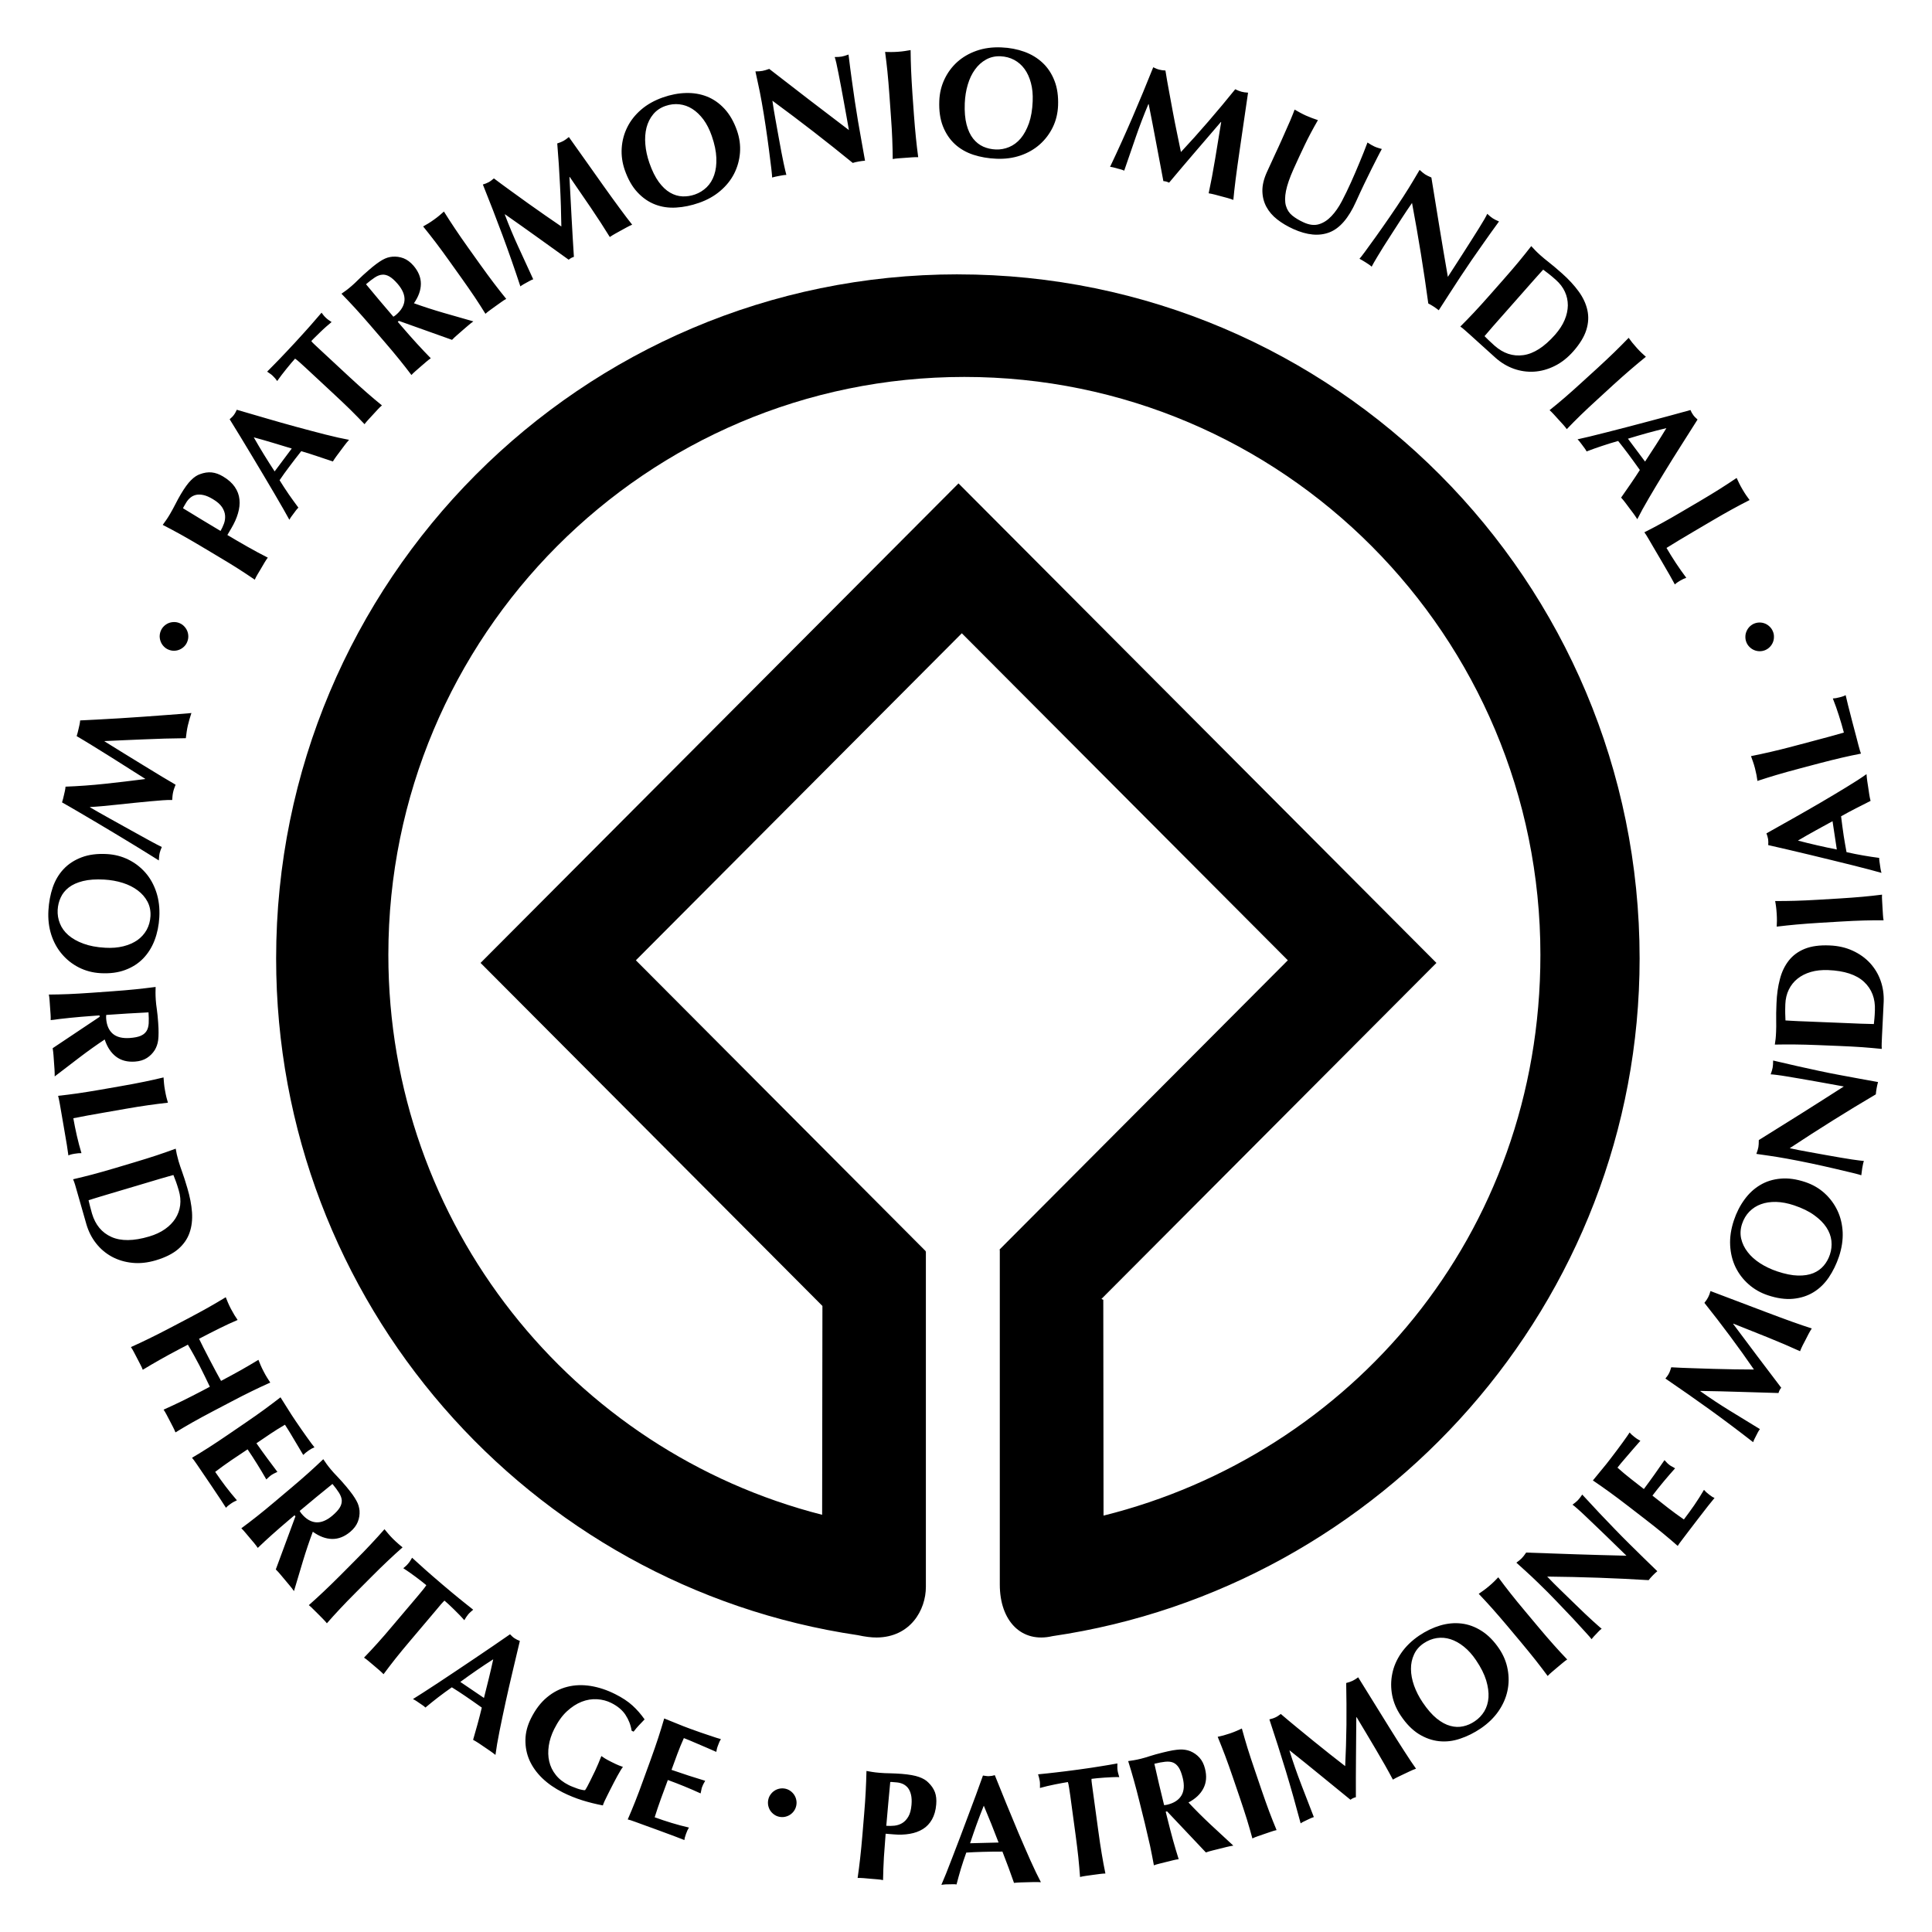
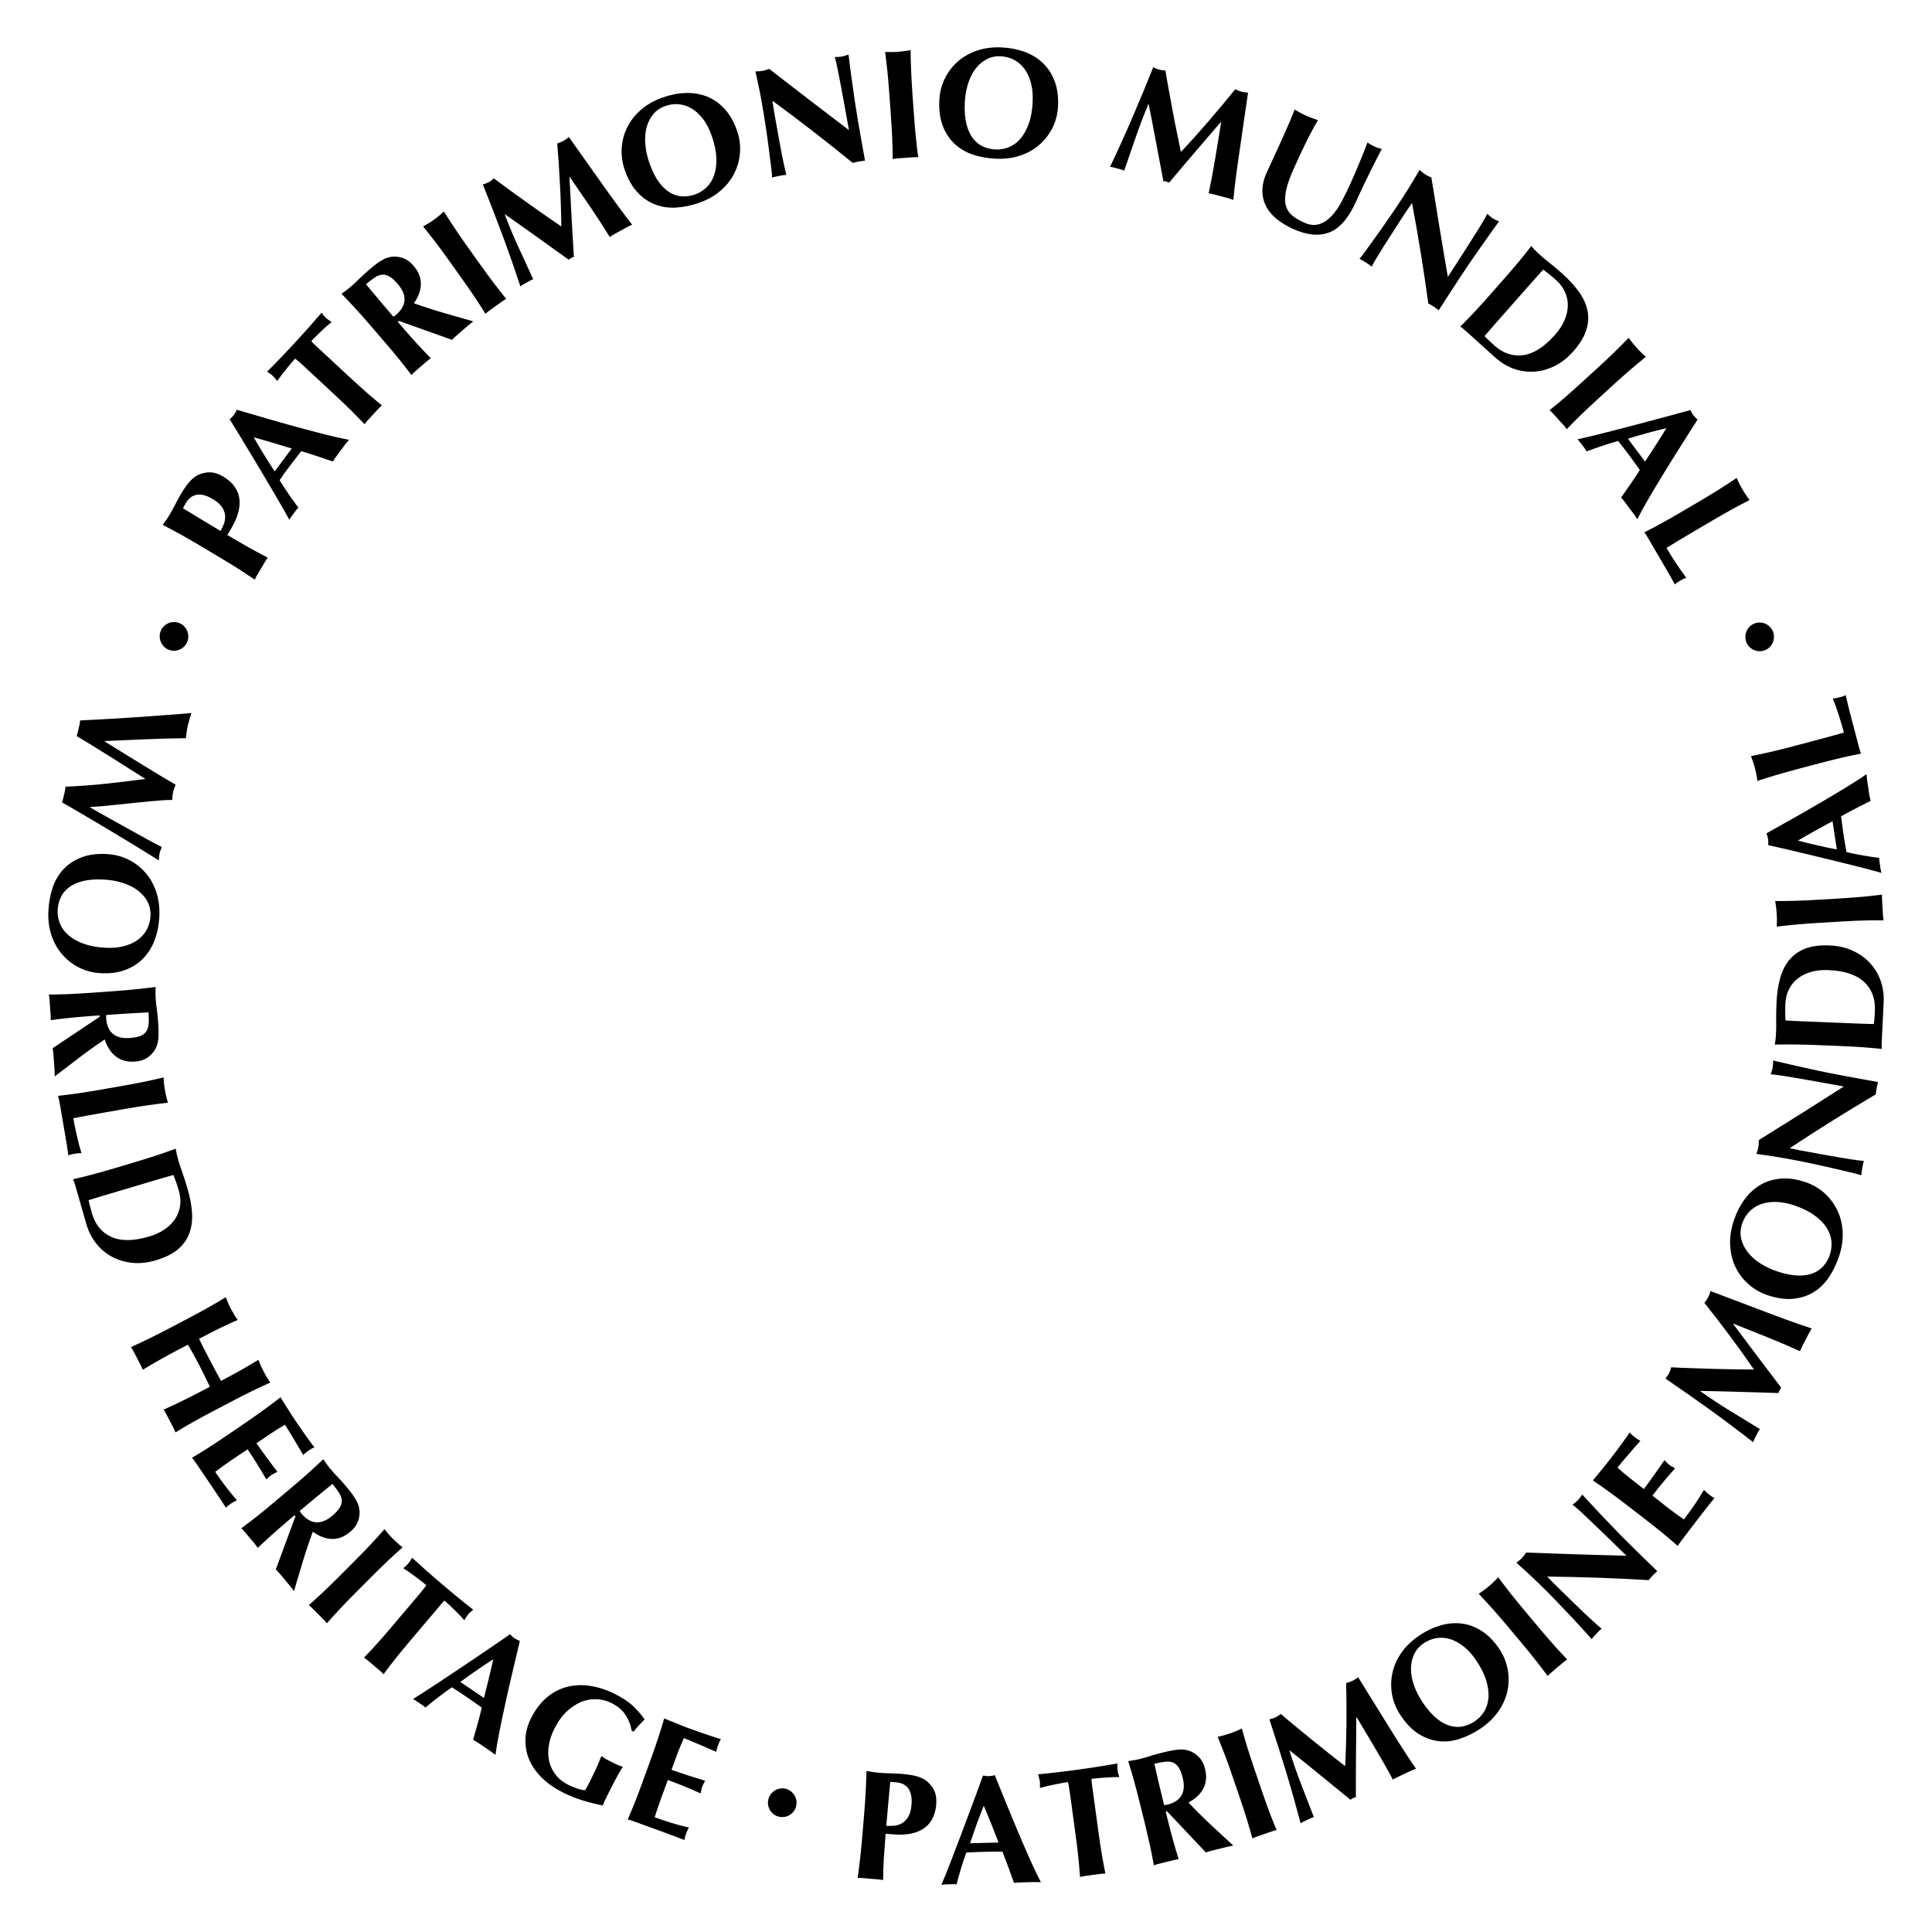
<svg xmlns="http://www.w3.org/2000/svg" width="400" height="400" version="1.1">
-   <path d="m198.32 56.8c-77.968 0-141.15 63.417-141.15 141.64 0 71.159 52.326 130.05 120.47 140.11 1.408 0.306 2.726 0.486 3.895 0.478 6.956-0.068 10.158-5.694 10.158-10.484v-69.343l-0.067-0.194-59.975-60.189 67.482-67.707 67.497 67.707-59.915 60.115 0.283-0.239v69.365c0 7.562 4.498 12.187 10.896 10.686 68.234-9.983 121.57-69.096 121.57-140.3 0-78.22-63.207-141.64-141.15-141.64m30.162 256.98v-0.09l-0.052-44.595-0.387-0.165 69.359-69.575-98.948-99.277-98.955 99.277 70.781 71.024-0.06 43.235c-51.604-13.144-89.81-60.055-89.81-115.93 0-66.078 53.391-119.65 119.26-119.65 65.881 0 119.26 53.576 119.26 119.65 0 58.202-39.546 103.42-90.45 116.1" />
  <path d="m365.45 134.61c-0.387 0.157-0.76 0.224-1.154 0.217-0.402-7e-3 -0.767-0.082-1.117-0.232-0.35-0.142-0.67-0.359-0.938-0.628-0.29-0.276-0.514-0.605-0.663-0.979-0.156-0.381-0.223-0.762-0.216-1.158 0-0.396 0.082-0.762 0.231-1.113 0.149-0.351 0.35-0.673 0.626-0.956 0.283-0.276 0.596-0.501 0.976-0.658 0.372-0.149 0.76-0.224 1.154-0.217 0.402 7e-3 0.76 0.082 1.117 0.232 0.35 0.149 0.655 0.359 0.938 0.635 0.283 0.269 0.499 0.598 0.655 0.979 0.164 0.374 0.231 0.762 0.216 1.158 0 0.389-0.074 0.762-0.223 1.113-0.149 0.351-0.35 0.665-0.633 0.949-0.276 0.284-0.596 0.501-0.968 0.658m2.406 25.819c-1.326 0.396-2.666 0.815-3.999 1.255-0.045-0.366-0.112-0.762-0.186-1.188-0.082-0.426-0.186-0.897-0.32-1.42-0.134-0.523-0.283-0.986-0.425-1.397-0.134-0.411-0.268-0.784-0.402-1.128 1.37-0.276 2.733-0.568 4.081-0.882 1.355-0.306 2.897-0.695 4.625-1.151l4.23-1.121c1.192-0.314 2.338-0.62 3.433-0.919 1.102-0.299 2.055-0.568 2.86-0.807-0.305-1.188-0.663-2.369-1.035-3.542-0.372-1.173-0.782-2.346-1.251-3.519 0.238-0.015 0.454-0.037 0.648-0.067 0.194-0.03 0.454-0.09 0.782-0.179 0.343-0.082 0.596-0.164 0.775-0.232 0.186-0.067 0.328-0.142 0.447-0.217 0.134 0.568 0.29 1.263 0.499 2.092 0.201 0.829 0.499 1.958 0.871 3.4 0.343 1.27 0.611 2.309 0.819 3.094 0.201 0.777 0.365 1.397 0.484 1.868 0.127 0.471 0.216 0.822 0.298 1.061 0.067 0.232 0.134 0.433 0.201 0.598-1.303 0.254-2.644 0.538-3.992 0.852-1.355 0.314-2.882 0.695-4.625 1.151l-4.23 1.121c-1.728 0.456-3.262 0.882-4.588 1.278m18.584-0.154c0.037 0.516 0.089 1.001 0.156 1.465 0.067 0.463 0.141 0.912 0.209 1.36 0.067 0.448 0.134 0.897 0.201 1.36 0.067 0.463 0.164 0.912 0.276 1.353-0.991 0.493-1.996 1.009-3.031 1.539-1.035 0.531-2.055 1.076-3.076 1.651 0.074 0.68 0.171 1.367 0.261 2.055 0.089 0.68 0.194 1.367 0.29 2.047 0.082 0.553 0.171 1.106 0.276 1.659 0.089 0.56 0.194 1.113 0.298 1.659 1.147 0.261 2.294 0.493 3.426 0.687 1.147 0.202 2.257 0.366 3.337 0.508 0 0.261 0.022 0.516 0.06 0.762 0.03 0.247 0.074 0.493 0.112 0.755 0.037 0.254 0.082 0.508 0.112 0.762 0.045 0.254 0.104 0.53 0.194 0.822-0.588-0.172-1.408-0.396-2.45-0.672-1.043-0.277-2.227-0.575-3.53-0.904-1.303-0.321-2.718-0.673-4.223-1.039-1.497-0.374-3.024-0.74-4.55-1.106-1.534-0.366-3.046-0.725-4.543-1.076-1.49-0.351-2.875-0.673-4.156-0.956 7e-3 -0.217 0.022-0.426 0.022-0.62 0-0.202-0.015-0.404-0.045-0.62-0.037-0.209-0.082-0.411-0.142-0.598-0.067-0.187-0.134-0.389-0.201-0.59 1.706-0.956 3.523-1.988 5.474-3.079 1.944-1.091 3.85-2.189 5.72-3.28 1.862-1.091 3.634-2.145 5.303-3.168 1.683-1.016 3.091-1.928 4.223-2.735m-14.202 13.757c1.363 0.359 2.704 0.687 4.022 0.986 1.311 0.306 2.666 0.59 4.029 0.859l-0.886-5.858c-1.229 0.673-2.428 1.33-3.597 1.973-1.184 0.65-2.361 1.33-3.567 2.04m-0.238 17.373c-1.385 0.127-2.771 0.276-4.156 0.441 0.022-0.366 0.037-0.77 0.045-1.203 0-0.433-7e-3 -0.912-0.045-1.45-0.03-0.545-0.082-1.024-0.134-1.457-0.06-0.426-0.112-0.822-0.186-1.188 1.408 8e-3 2.793-0.015 4.193-0.052 1.385-0.037 2.964-0.112 4.744-0.217l4.379-0.261c1.787-0.112 3.366-0.224 4.752-0.351 1.378-0.127 2.733-0.269 4.059-0.441-0.022 0.374-0.022 0.77 0.015 1.203 0.022 0.433 0.045 0.919 0.082 1.457 0.03 0.538 0.052 1.024 0.089 1.45 0.022 0.433 0.067 0.829 0.134 1.196-1.341-8e-3 -2.703 8e-3 -4.089 0.045-1.385 0.037-2.972 0.112-4.752 0.217l-4.387 0.262c-1.78 0.112-3.359 0.224-4.744 0.351m4.393 24.967c-1.78-0.075-3.374-0.112-4.759-0.127-1.385-0.015-2.778-0.01-4.178 0.022 0.06-0.366 0.104-0.762 0.164-1.188 0.045-0.433 0.074-0.919 0.097-1.457 0.037-0.71 0.037-1.509 0.022-2.399-0.022-0.882 0-2.033 0.06-3.46 0.067-1.853 0.305-3.534 0.708-5.044 0.38-1.502 1.005-2.787 1.847-3.856 0.842-1.069 1.944-1.876 3.307-2.429 1.37-0.545 3.076-0.785 5.116-0.695 1.78 0.068 3.381 0.433 4.789 1.084 1.423 0.65 2.629 1.509 3.605 2.57 0.976 1.069 1.713 2.287 2.19 3.654 0.484 1.367 0.693 2.825 0.633 4.349-0.067 1.621-0.134 2.996-0.201 4.14-0.067 1.143-0.112 2.137-0.149 2.974-0.022 0.538-0.045 1.024-0.06 1.457-0.022 0.426-7e-3 0.829 0.015 1.196-1.333-0.135-2.681-0.254-4.066-0.359-1.385-0.097-2.972-0.179-4.759-0.254zm6.926-4.513 1.944 0.082c0.618 0.022 1.192 0.037 1.698 0.045 0.521 0.015 0.856 0.022 0.998 0.03 0.037-0.321 0.082-0.71 0.119-1.166 0.045-0.448 0.074-1.009 0.097-1.674 0.104-2.443-0.648-4.401-2.249-5.896-1.594-1.487-4.074-2.301-7.418-2.436-1.333-0.052-2.532 0.075-3.605 0.389-1.065 0.314-1.981 0.777-2.756 1.397-0.76 0.613-1.363 1.367-1.795 2.257-0.439 0.889-0.678 1.898-0.722 3.019-0.022 0.77-0.037 1.405-0.022 1.891 7e-3 0.486 0.03 0.979 0.052 1.472 0.149 0.01 0.477 0.03 0.998 0.06 0.514 0.03 1.095 0.06 1.735 0.09l1.936 0.075 1.609 0.067 5.742 0.232zm-13.34 28.026c-1.467-0.262-2.689-0.463-3.687-0.605-1.013-0.135-1.899-0.262-2.659-0.381 0.216-0.576 0.35-1.039 0.417-1.405 0.06-0.359 0.089-0.844 0.089-1.457 2.986-1.853 5.921-3.684 8.803-5.5s5.809-3.676 8.796-5.597l-2.756-0.501-3.076-0.553c-1.05-0.187-2.07-0.366-3.068-0.538-1.013-0.172-1.944-0.329-2.793-0.471-0.842-0.142-1.579-0.254-2.204-0.329-0.611-0.082-1.028-0.119-1.244-0.119 0.201-0.575 0.35-1.039 0.41-1.405 0.067-0.359 0.097-0.844 0.097-1.457 1.907 0.456 3.634 0.852 5.176 1.196 1.549 0.351 3.001 0.665 4.372 0.956 1.363 0.291 2.726 0.568 4.066 0.815 1.341 0.254 2.771 0.523 4.305 0.799l3.798 0.688c-0.112 0.418-0.216 0.852-0.29 1.293-0.082 0.471-0.141 0.889-0.164 1.255-5.869 3.452-11.812 7.173-17.829 11.149 0.611 0.127 1.214 0.254 1.825 0.381 0.611 0.119 1.236 0.239 1.877 0.351l3.672 0.665c1.274 0.232 2.353 0.426 3.247 0.568 0.886 0.157 1.646 0.276 2.264 0.366 0.626 0.09 1.125 0.157 1.519 0.209 0.395 0.045 0.715 0.082 0.953 0.105-0.089 0.247-0.156 0.493-0.201 0.755-0.045 0.254-0.097 0.493-0.141 0.732-0.074 0.486-0.141 0.979-0.194 1.472-0.164-0.075-0.76-0.232-1.78-0.486-1.035-0.254-2.279-0.545-3.753-0.889-1.482-0.351-3.091-0.702-4.826-1.076-1.735-0.366-3.411-0.695-5.02-0.986m-3.996 28.274c-1.512-0.508-2.83-1.263-3.962-2.272-1.147-1.009-2.041-2.189-2.704-3.549-0.655-1.36-1.02-2.862-1.11-4.506-0.089-1.644 0.171-3.355 0.76-5.141 0.544-1.637 1.281-3.079 2.204-4.341 0.916-1.263 1.996-2.264 3.247-3.004 1.244-0.747 2.651-1.188 4.23-1.323 1.579-0.149 3.284 0.097 5.124 0.71 1.527 0.516 2.86 1.285 3.992 2.316 1.125 1.024 2.011 2.227 2.659 3.587 0.648 1.367 0.998 2.854 1.08 4.476 0.067 1.614-0.186 3.288-0.752 5.006-0.544 1.614-1.251 3.064-2.123 4.356-0.871 1.285-1.929 2.309-3.165 3.064s-2.644 1.21-4.238 1.36c-1.579 0.149-3.322-0.097-5.243-0.74m5.474-18.606c-1.333-0.448-2.577-0.68-3.739-0.71-1.154-0.022-2.197 0.127-3.128 0.471-0.931 0.336-1.728 0.852-2.413 1.547-0.67 0.688-1.169 1.532-1.497 2.511-0.35 1.046-0.41 2.062-0.194 3.064 0.231 0.994 0.67 1.92 1.341 2.78 0.655 0.867 1.519 1.636 2.577 2.324 1.058 0.68 2.234 1.24 3.53 1.681 1.638 0.545 3.076 0.837 4.312 0.867 1.244 0.03 2.294-0.142 3.18-0.501 0.879-0.366 1.601-0.889 2.167-1.562 0.573-0.672 0.991-1.442 1.274-2.301 0.305-0.919 0.41-1.861 0.305-2.832-0.112-0.971-0.454-1.898-1.043-2.787-0.588-0.897-1.43-1.734-2.532-2.526-1.087-0.792-2.473-1.464-4.141-2.025m-13.273 42.537c2.063 1.263 4.119 2.526 6.189 3.788-0.164 0.209-0.298 0.433-0.425 0.665-0.112 0.224-0.223 0.448-0.335 0.658-0.119 0.232-0.231 0.456-0.343 0.673-0.112 0.224-0.216 0.456-0.298 0.71-2.972-2.316-5.958-4.558-8.952-6.725-3.001-2.159-6.077-4.311-9.213-6.449 0.149-0.194 0.283-0.374 0.41-0.538 0.127-0.164 0.238-0.359 0.343-0.568 0.089-0.172 0.171-0.359 0.238-0.568 0.082-0.209 0.149-0.426 0.216-0.658 1.408 0.082 2.86 0.142 4.335 0.187 1.475 0.052 2.942 0.097 4.409 0.142 1.475 0.045 2.912 0.075 4.334 0.097 1.408 0.022 2.756 0.03 4.044 0.037-1.549-2.256-3.202-4.566-4.953-6.919s-3.523-4.648-5.303-6.882c0.35-0.433 0.611-0.822 0.782-1.166 0.171-0.321 0.335-0.747 0.477-1.278 1.75 0.657 3.627 1.367 5.623 2.13 2.011 0.762 3.97 1.509 5.876 2.227 1.921 0.732 3.716 1.39 5.385 1.995 1.683 0.598 3.046 1.061 4.089 1.39-0.238 0.359-0.454 0.74-0.663 1.128-0.201 0.396-0.402 0.785-0.596 1.166-0.194 0.389-0.402 0.777-0.618 1.181-0.201 0.404-0.387 0.815-0.551 1.24-2.026-0.927-4.238-1.876-6.643-2.847-2.406-0.964-4.789-1.92-7.165-2.862l-0.037 0.06c1.698 2.264 3.366 4.483 4.997 6.673 1.639 2.182 3.284 4.356 4.953 6.538-0.082 0.082-0.142 0.165-0.194 0.247-0.045 0.082-0.104 0.172-0.149 0.262-0.06 0.097-0.089 0.194-0.127 0.284-0.045 0.09-0.067 0.194-0.097 0.299-2.674-0.075-5.347-0.157-8.021-0.239-2.666-0.09-5.377-0.149-8.14-0.194l-0.03 0.052c2.041 1.45 4.096 2.802 6.152 4.065m-24.964 16.815c-1.125-0.815-2.272-1.614-3.426-2.399 0.611-0.762 1.214-1.502 1.825-2.227s1.214-1.472 1.802-2.249c0.968-1.263 1.817-2.391 2.547-3.4 0.722-1.001 1.206-1.689 1.43-2.055 0.223 0.277 0.559 0.59 0.998 0.927 0.276 0.217 0.499 0.374 0.663 0.471 0.164 0.105 0.357 0.209 0.566 0.321-0.41 0.471-0.864 0.986-1.355 1.547-0.477 0.56-0.953 1.113-1.415 1.644-0.454 0.523-0.864 1.009-1.229 1.435-0.35 0.433-0.603 0.747-0.745 0.934 0.879 0.792 1.78 1.547 2.696 2.264 0.909 0.717 1.84 1.442 2.771 2.167 0.842-1.128 1.579-2.152 2.242-3.079 0.655-0.927 1.326-1.891 2.026-2.907 0.253 0.276 0.447 0.478 0.581 0.62 0.134 0.135 0.298 0.262 0.469 0.396 0.134 0.105 0.283 0.202 0.454 0.284 0.156 0.09 0.395 0.224 0.693 0.396-1.646 1.831-3.217 3.714-4.692 5.649 0.544 0.418 1.087 0.844 1.624 1.278 0.536 0.426 1.08 0.852 1.624 1.278 1.11 0.852 2.19 1.651 3.262 2.384 0.745-0.979 1.46-1.965 2.167-2.982 0.693-1.016 1.363-2.062 1.996-3.153 0.171 0.179 0.32 0.336 0.454 0.478 0.149 0.135 0.35 0.306 0.626 0.516 0.268 0.209 0.484 0.366 0.655 0.471 0.171 0.097 0.32 0.172 0.447 0.217-0.38 0.448-0.819 1.009-1.355 1.674-0.521 0.673-1.236 1.599-2.145 2.772-0.797 1.046-1.437 1.898-1.944 2.541-0.484 0.635-0.871 1.143-1.162 1.532-0.298 0.381-0.529 0.68-0.663 0.882-0.149 0.202-0.261 0.374-0.35 0.53-0.998-0.882-2.048-1.771-3.113-2.653-1.08-0.882-2.316-1.868-3.731-2.959l-3.478-2.683c-1.415-1.091-2.689-2.047-3.813-2.862m-14.554 18.996c-1.065-1.039-1.974-1.891-2.726-2.57-0.76-0.672-1.415-1.278-1.988-1.801 0.492-0.359 0.864-0.665 1.125-0.934 0.253-0.262 0.559-0.65 0.901-1.158 3.493 0.135 6.949 0.254 10.337 0.359 3.411 0.112 6.881 0.209 10.427 0.291l-2.011-1.958-2.249-2.189c-0.76-0.732-1.497-1.457-2.249-2.159-0.737-0.71-1.415-1.36-2.041-1.95-0.626-0.598-1.169-1.099-1.646-1.509-0.469-0.418-0.797-0.68-0.976-0.8 0.499-0.359 0.871-0.672 1.125-0.934 0.246-0.262 0.551-0.65 0.894-1.158 1.326 1.45 2.547 2.743 3.619 3.893 1.095 1.158 2.123 2.234 3.106 3.243 0.976 1.009 1.936 1.988 2.912 2.952 0.976 0.964 2.026 1.988 3.12 3.071l2.785 2.705c-0.328 0.277-0.648 0.575-0.968 0.904-0.328 0.336-0.611 0.658-0.827 0.949-6.785-0.418-13.793-0.665-21.002-0.74 0.432 0.456 0.871 0.904 1.303 1.345 0.447 0.448 0.901 0.889 1.363 1.345l2.681 2.608c0.931 0.904 1.713 1.666 2.376 2.294 0.655 0.62 1.214 1.143 1.676 1.562 0.469 0.426 0.842 0.762 1.147 1.024 0.298 0.262 0.536 0.478 0.73 0.62-0.216 0.157-0.41 0.329-0.596 0.516-0.179 0.179-0.35 0.366-0.506 0.538-0.35 0.351-0.685 0.717-0.991 1.106-0.097-0.149-0.499-0.62-1.214-1.397-0.7-0.785-1.579-1.734-2.607-2.847-1.05-1.113-2.182-2.309-3.418-3.587-1.229-1.285-2.428-2.496-3.612-3.631m-9.672 5.154c-0.931-1.039-1.869-2.07-2.837-3.079 0.305-0.209 0.633-0.433 0.976-0.688 0.35-0.247 0.737-0.553 1.147-0.897 0.41-0.351 0.775-0.672 1.08-0.979 0.305-0.299 0.588-0.59 0.842-0.859 0.834 1.128 1.676 2.242 2.54 3.333 0.864 1.091 1.862 2.324 3.024 3.699l2.815 3.363c1.154 1.375 2.19 2.578 3.12 3.616 0.916 1.031 1.847 2.033 2.771 3.004-0.305 0.202-0.626 0.441-0.953 0.725-0.335 0.269-0.693 0.59-1.117 0.934-0.41 0.351-0.782 0.658-1.11 0.942-0.328 0.276-0.611 0.545-0.864 0.815-0.797-1.076-1.624-2.16-2.487-3.258-0.864-1.083-1.862-2.324-3.009-3.691l-2.823-3.37c-1.147-1.367-2.197-2.57-3.113-3.609m-18.982 22.138c-0.894-1.323-1.49-2.727-1.78-4.222-0.283-1.494-0.283-2.982 0.022-4.461 0.29-1.48 0.909-2.899 1.839-4.259 0.931-1.36 2.167-2.563 3.709-3.617 1.43-0.964 2.897-1.666 4.379-2.107 1.504-0.441 2.964-0.575 4.409-0.404 1.445 0.172 2.83 0.68 4.163 1.532 1.341 0.852 2.547 2.077 3.634 3.684 0.901 1.345 1.49 2.772 1.758 4.274 0.283 1.509 0.268 2.996-0.052 4.476-0.32 1.48-0.946 2.884-1.862 4.207-0.923 1.33-2.137 2.503-3.619 3.519-1.408 0.956-2.852 1.674-4.327 2.159-1.475 0.501-2.927 0.665-4.372 0.508-1.445-0.157-2.837-0.657-4.193-1.494-1.333-0.844-2.584-2.107-3.709-3.796m15.61-11.44c-0.782-1.166-1.624-2.1-2.532-2.832s-1.825-1.24-2.771-1.547c-0.938-0.299-1.884-0.381-2.852-0.239-0.953 0.149-1.854 0.508-2.711 1.083-0.909 0.62-1.579 1.382-1.996 2.316-0.432 0.927-0.648 1.943-0.633 3.019 7e-3 1.098 0.223 2.234 0.64 3.422 0.425 1.181 1.013 2.346 1.787 3.49 0.961 1.427 1.929 2.533 2.89 3.318 0.968 0.777 1.914 1.293 2.83 1.532 0.916 0.254 1.802 0.284 2.666 0.09 0.864-0.187 1.661-0.538 2.406-1.054 0.812-0.538 1.46-1.226 1.966-2.055 0.499-0.837 0.782-1.793 0.864-2.854 0.067-1.069-0.089-2.249-0.477-3.549-0.395-1.293-1.087-2.675-2.078-4.14m-36.226 25.667c0.871 2.264 1.75 4.521 2.622 6.777-0.246 0.075-0.484 0.164-0.722 0.277s-0.454 0.217-0.67 0.314c-0.238 0.112-0.469 0.224-0.685 0.329-0.223 0.105-0.439 0.232-0.655 0.381-0.968-3.647-1.981-7.248-3.054-10.798-1.08-3.542-2.219-7.121-3.418-10.73 0.238-0.06 0.454-0.119 0.648-0.179 0.201-0.06 0.41-0.142 0.626-0.246 0.171-0.075 0.35-0.179 0.529-0.299 0.186-0.119 0.365-0.254 0.559-0.396 1.08 0.927 2.19 1.853 3.337 2.795 1.139 0.934 2.279 1.868 3.418 2.795 1.132 0.927 2.272 1.831 3.381 2.712 1.117 0.882 2.182 1.711 3.195 2.496 0.134-2.742 0.223-5.574 0.261-8.518 0.022-2.937 7e-3 -5.829-0.052-8.69 0.529-0.135 0.968-0.284 1.318-0.456 0.328-0.149 0.715-0.396 1.162-0.725 0.983 1.592 2.041 3.295 3.18 5.126 1.132 1.816 2.234 3.609 3.314 5.343 1.087 1.741 2.108 3.37 3.076 4.857 0.961 1.509 1.772 2.705 2.406 3.594-0.41 0.142-0.819 0.314-1.214 0.501-0.402 0.194-0.782 0.374-1.184 0.56-0.387 0.179-0.782 0.373-1.192 0.568-0.41 0.187-0.804 0.404-1.199 0.635-1.035-1.958-2.227-4.057-3.553-6.292-1.318-2.242-2.651-4.453-3.962-6.643l-0.06 0.03c-0.022 2.825-0.045 5.604-0.067 8.339-0.022 2.727-0.037 5.462-0.022 8.205-0.112 0.03-0.209 0.06-0.298 0.082-0.104 0.037-0.194 0.075-0.283 0.119-0.104 0.045-0.194 0.097-0.276 0.142-0.089 0.06-0.164 0.12-0.261 0.187-2.078-1.696-4.156-3.385-6.219-5.074-2.063-1.696-4.186-3.4-6.345-5.119l-0.067 0.03c0.745 2.391 1.556 4.715 2.428 6.972m-15.746-5.935c-0.499-1.308-1.013-2.608-1.542-3.908 0.357-0.082 0.745-0.172 1.169-0.276 0.417-0.112 0.871-0.254 1.385-0.426 0.506-0.172 0.961-0.351 1.363-0.523 0.395-0.172 0.76-0.336 1.087-0.493 0.372 1.353 0.76 2.697 1.169 4.035 0.41 1.323 0.909 2.832 1.49 4.528l1.415 4.162c0.581 1.696 1.117 3.198 1.601 4.498 0.492 1.3 0.998 2.571 1.512 3.811-0.365 0.075-0.752 0.187-1.147 0.329-0.41 0.142-0.871 0.291-1.378 0.471-0.506 0.172-0.961 0.329-1.37 0.471-0.41 0.142-0.782 0.291-1.11 0.456-0.357-1.3-0.73-2.615-1.139-3.945-0.41-1.323-0.909-2.832-1.482-4.528l-1.423-4.17c-0.581-1.696-1.11-3.191-1.601-4.491m-12.306 11.596 0.32 1.285c0.432 1.741 0.827 3.28 1.199 4.618 0.38 1.338 0.76 2.653 1.169 3.93-0.365 0.045-0.76 0.119-1.169 0.224-0.417 0.105-0.894 0.224-1.415 0.351-0.521 0.127-0.991 0.247-1.408 0.351-0.424 0.097-0.797 0.217-1.139 0.344-0.238-1.315-0.506-2.653-0.789-4.02-0.298-1.352-0.663-2.907-1.08-4.648l-1.058-4.267c-0.432-1.748-0.827-3.28-1.206-4.625-0.372-1.337-0.767-2.683-1.192-4.02 0.365-0.052 0.767-0.105 1.184-0.179 0.432-0.075 0.909-0.172 1.423-0.299 0.566-0.142 1.199-0.329 1.907-0.56 0.715-0.232 1.601-0.478 2.666-0.74 0.782-0.194 1.475-0.344 2.041-0.448 0.581-0.097 1.08-0.149 1.512-0.172 0.417-0.015 0.804 0.01 1.147 0.075 0.328 0.052 0.655 0.142 0.976 0.269 0.737 0.306 1.37 0.755 1.907 1.345 0.536 0.59 0.916 1.353 1.147 2.294 0.387 1.532 0.276 2.877-0.328 4.05-0.596 1.173-1.624 2.152-3.098 2.937 1.437 1.532 2.949 3.041 4.535 4.528 1.594 1.487 3.173 2.952 4.752 4.401-0.492 0.082-0.968 0.172-1.437 0.291-0.454 0.112-0.931 0.232-1.408 0.351-0.477 0.12-0.953 0.239-1.415 0.351-0.477 0.112-0.946 0.254-1.423 0.418l-8.036-8.504zm3.523-7.009c-0.231-0.919-0.499-1.636-0.819-2.13-0.328-0.501-0.715-0.837-1.169-1.031-0.454-0.187-0.998-0.239-1.639-0.172-0.648 0.068-1.385 0.202-2.242 0.418 0.64 2.869 1.311 5.724 2.018 8.571 0.127-0.01 0.246-0.03 0.365-0.045 0.119-0.015 0.223-0.037 0.335-0.06 1.378-0.344 2.338-0.979 2.89-1.905 0.544-0.919 0.633-2.137 0.261-3.647m-23.537 1.986c-0.082-0.516-0.156-0.874-0.238-1.113-0.32 0.045-0.715 0.112-1.184 0.202-0.462 0.082-0.953 0.179-1.482 0.284-0.521 0.105-1.072 0.217-1.616 0.351-0.544 0.127-1.043 0.254-1.504 0.389 7e-3 -0.239 7e-3 -0.478 7e-3 -0.725 0-0.239-7e-3 -0.478-0.045-0.71-0.037-0.239-0.082-0.463-0.149-0.703-0.052-0.232-0.127-0.456-0.201-0.687 0.722-0.075 1.385-0.149 1.974-0.202 0.588-0.06 1.192-0.127 1.795-0.202 0.611-0.075 1.274-0.149 1.988-0.239 0.715-0.082 1.571-0.202 2.577-0.336 0.998-0.135 1.862-0.262 2.577-0.366 0.7-0.112 1.355-0.217 1.951-0.306 0.603-0.09 1.177-0.187 1.735-0.284 0.566-0.105 1.169-0.202 1.825-0.321-7e-3 0.239-7e-3 0.478-7e-3 0.717s7e-3 0.486 0.045 0.725c0.037 0.232 0.082 0.463 0.149 0.688 0.052 0.239 0.134 0.471 0.201 0.702-0.432-0.015-0.916 0-1.46 0.015-0.536 0.015-1.072 0.052-1.601 0.09-0.521 0.037-1.028 0.082-1.49 0.12-0.477 0.045-0.871 0.09-1.192 0.135-0.015 0.104 0 0.261 7e-3 0.456 0.03 0.194 0.052 0.418 0.082 0.672l0.231 1.696 1.095 8.018c0.238 1.778 0.477 3.355 0.708 4.723 0.231 1.375 0.477 2.72 0.752 4.035-0.38 0.01-0.775 0.037-1.192 0.097-0.432 0.052-0.909 0.127-1.445 0.194-0.536 0.075-1.013 0.142-1.445 0.202-0.417 0.06-0.812 0.135-1.169 0.224-0.097-1.338-0.216-2.697-0.357-4.087-0.149-1.383-0.343-2.959-0.581-4.737l-1.087-8.018c-0.097-0.613-0.171-1.181-0.253-1.696m-5.824 19.62c-0.514-0.03-0.998-0.037-1.467-0.03-0.462 0.015-0.916 0.022-1.37 0.037-0.454 0.01-0.909 0.03-1.37 0.037-0.454 0.015-0.909 0.045-1.363 0.097-0.38-1.046-0.767-2.115-1.147-3.198-0.402-1.098-0.819-2.189-1.251-3.28-0.693 0-1.378 0-2.063 0.01-0.693 0.015-1.378 0.022-2.07 0.045-0.559 0.015-1.11 0.03-1.683 0.06-0.551 0.022-1.11 0.06-1.668 0.09-0.402 1.113-0.767 2.219-1.11 3.325-0.328 1.121-0.633 2.197-0.909 3.273-0.261-0.045-0.506-0.06-0.76-0.045-0.253 0-0.499 0.01-0.76 0.015-0.261 0.01-0.514 0.015-0.775 0.015-0.261 0.015-0.536 0.045-0.842 0.09 0.253-0.568 0.573-1.353 0.983-2.354 0.395-1.001 0.834-2.145 1.326-3.407 0.484-1.263 0.998-2.615 1.556-4.065 0.551-1.45 1.11-2.914 1.653-4.401 0.559-1.48 1.102-2.944 1.638-4.379 0.529-1.435 1.02-2.78 1.452-4.02 0.216 0.03 0.417 0.067 0.626 0.09 0.194 0.03 0.395 0.045 0.611 0.037 0.216-0.01 0.417-0.03 0.611-0.06 0.194-0.045 0.387-0.082 0.603-0.142 0.737 1.823 1.519 3.766 2.361 5.836 0.842 2.07 1.691 4.11 2.532 6.105 0.849 1.995 1.683 3.886 2.473 5.686 0.797 1.786 1.534 3.303 2.182 4.536m-11.827-15.849c-0.536 1.308-1.02 2.6-1.49 3.878-0.454 1.278-0.909 2.578-1.348 3.901l5.898-0.149c-0.506-1.308-1.005-2.585-1.497-3.833-0.499-1.248-1.02-2.511-1.564-3.796m-24.774 1.764c0.149-1.786 0.261-3.37 0.328-4.76 0.067-1.39 0.127-2.795 0.156-4.192 0.357 0.068 0.752 0.135 1.184 0.202 0.417 0.067 0.894 0.127 1.445 0.172 0.745 0.067 1.519 0.105 2.338 0.112 0.804 0.022 1.586 0.06 2.361 0.12 1.519 0.127 2.703 0.336 3.538 0.635 0.842 0.299 1.49 0.68 1.944 1.158 0.648 0.62 1.087 1.278 1.363 1.995 0.261 0.717 0.35 1.554 0.268 2.526-0.097 1.226-0.395 2.257-0.871 3.108s-1.11 1.517-1.892 2.002c-0.789 0.486-1.698 0.815-2.726 0.986-1.02 0.179-2.137 0.217-3.337 0.112l-1.646-0.134c-0.127 1.614-0.253 3.228-0.357 4.827-0.089 1.607-0.156 3.191-0.179 4.775-0.365-0.082-0.752-0.127-1.184-0.164-0.432-0.037-0.909-0.075-1.452-0.12-0.529-0.045-1.005-0.09-1.437-0.127-0.432-0.03-0.834-0.045-1.192-0.03 0.186-1.323 0.372-2.675 0.521-4.065 0.156-1.382 0.313-2.966 0.462-4.752zm9.808-1.943c0.067-0.815 0.037-1.51-0.104-2.092-0.134-0.568-0.35-1.031-0.626-1.397-0.283-0.351-0.633-0.628-1.028-0.815-0.41-0.187-0.842-0.299-1.288-0.336l-0.745-0.06c-0.104-0.01-0.209-0.022-0.32-0.03-0.104 0-0.201 0-0.29 0.01-0.149 1.554-0.29 3.071-0.425 4.566-0.134 1.494-0.268 2.989-0.395 4.498 0.544 0.037 1.102 0.037 1.668-0.022 0.581-0.067 1.125-0.232 1.624-0.531 0.499-0.299 0.916-0.74 1.274-1.345 0.35-0.59 0.566-1.412 0.655-2.443m-29.652-1.069c0.082-0.396 0.238-0.755 0.477-1.076 0.231-0.321 0.499-0.583 0.819-0.785 0.313-0.209 0.67-0.351 1.058-0.426 0.38-0.075 0.782-0.067 1.177 0.015 0.395 0.09 0.752 0.247 1.065 0.478 0.32 0.232 0.581 0.508 0.789 0.829 0.201 0.321 0.35 0.672 0.417 1.061 0.082 0.389 0.067 0.777-0.015 1.173-0.089 0.396-0.246 0.762-0.477 1.083-0.223 0.314-0.506 0.575-0.827 0.785-0.32 0.202-0.67 0.344-1.058 0.418-0.38 0.075-0.767 0.068-1.169-0.015-0.395-0.082-0.76-0.247-1.072-0.478-0.32-0.232-0.581-0.508-0.789-0.822-0.201-0.321-0.335-0.672-0.417-1.061-0.067-0.389-0.067-0.785 0.022-1.181m-22.784-12.797c0.432-1.323 0.842-2.66 1.236-4.013 0.909 0.359 1.795 0.717 2.666 1.076 0.879 0.366 1.772 0.717 2.681 1.046 1.497 0.545 2.83 1.016 4.007 1.397 1.169 0.404 1.966 0.65 2.383 0.755-0.194 0.299-0.395 0.71-0.573 1.24-0.127 0.321-0.209 0.575-0.253 0.762-0.045 0.194-0.089 0.404-0.127 0.643-0.581-0.254-1.199-0.523-1.884-0.822-0.678-0.291-1.348-0.583-1.988-0.852-0.64-0.284-1.221-0.53-1.735-0.74-0.521-0.217-0.894-0.359-1.11-0.441-0.492 1.083-0.931 2.175-1.341 3.265-0.41 1.091-0.804 2.197-1.214 3.31 1.318 0.456 2.517 0.859 3.597 1.21 1.08 0.344 2.204 0.695 3.374 1.054-0.186 0.321-0.32 0.575-0.41 0.747-0.082 0.172-0.156 0.359-0.238 0.568-0.06 0.157-0.104 0.329-0.134 0.515-0.037 0.187-0.082 0.448-0.164 0.785-2.234-1.024-4.506-1.95-6.785-2.78-0.231 0.65-0.477 1.293-0.715 1.943-0.253 0.643-0.492 1.293-0.715 1.935-0.477 1.323-0.909 2.6-1.296 3.841 1.154 0.426 2.316 0.807 3.493 1.166 1.169 0.359 2.376 0.68 3.605 0.964-0.127 0.209-0.231 0.404-0.32 0.583-0.082 0.172-0.179 0.418-0.298 0.747-0.119 0.321-0.201 0.583-0.246 0.77-0.045 0.194-0.067 0.351-0.082 0.486-0.536-0.217-1.199-0.478-1.996-0.77-0.797-0.306-1.884-0.71-3.284-1.218-1.236-0.448-2.234-0.814-3.009-1.091-0.737-0.277-1.333-0.493-1.795-0.657-0.462-0.172-0.804-0.284-1.043-0.366-0.238-0.067-0.432-0.12-0.603-0.164 0.536-1.225 1.058-2.488 1.571-3.781 0.506-1.293 1.08-2.78 1.676-4.468l1.504-4.132c0.611-1.689 1.132-3.191 1.564-4.513m-6.766-4.744c-0.655-0.994-1.646-1.831-2.972-2.488-0.886-0.441-1.862-0.702-2.919-0.762-1.065-0.068-2.137 0.105-3.188 0.516-1.058 0.411-2.078 1.076-3.068 1.988-0.991 0.919-1.862 2.144-2.622 3.661-0.581 1.158-0.953 2.309-1.125 3.452-0.171 1.143-0.149 2.227 0.089 3.25 0.238 1.024 0.685 1.958 1.355 2.795 0.655 0.844 1.549 1.539 2.666 2.1 0.246 0.127 0.529 0.254 0.871 0.381 0.328 0.135 0.648 0.254 0.968 0.366 0.313 0.112 0.626 0.194 0.909 0.247 0.283 0.068 0.499 0.082 0.655 0.068 0.149-0.209 0.32-0.493 0.499-0.829 0.179-0.351 0.387-0.725 0.588-1.151 0.789-1.569 1.333-2.727 1.646-3.505 0.313-0.777 0.529-1.3 0.64-1.577 0.179 0.135 0.417 0.291 0.715 0.478 0.305 0.194 0.76 0.433 1.348 0.732 0.693 0.351 1.214 0.59 1.571 0.732 0.35 0.142 0.633 0.247 0.834 0.306-0.112 0.127-0.268 0.366-0.477 0.695-0.201 0.336-0.417 0.725-0.67 1.166-0.246 0.441-0.499 0.919-0.76 1.427-0.268 0.501-0.521 0.994-0.745 1.457l-0.477 0.949c-0.238 0.486-0.454 0.934-0.663 1.353-0.194 0.426-0.313 0.732-0.365 0.927-1.452-0.277-2.882-0.628-4.29-1.069-1.393-0.441-2.733-0.986-4.007-1.621-1.646-0.83-3.061-1.808-4.245-2.944-1.177-1.136-2.055-2.376-2.659-3.721-0.588-1.345-0.856-2.757-0.834-4.229 0.022-1.472 0.402-2.951 1.147-4.439 0.916-1.831 2.018-3.288 3.314-4.356 1.288-1.076 2.696-1.801 4.223-2.182 1.527-0.389 3.128-0.441 4.826-0.172 1.691 0.277 3.389 0.837 5.079 1.689 1.46 0.732 2.651 1.517 3.567 2.354 0.923 0.837 1.758 1.793 2.517 2.877-0.402 0.418-0.804 0.844-1.192 1.248-0.38 0.411-0.745 0.837-1.087 1.293l-0.41-0.202c-0.179-1.181-0.603-2.264-1.259-3.258m-26.929 8.274c-0.41-0.321-0.797-0.613-1.184-0.874-0.38-0.262-0.76-0.516-1.132-0.77-0.372-0.254-0.76-0.508-1.132-0.77-0.387-0.254-0.789-0.493-1.184-0.71 0.305-1.076 0.611-2.167 0.931-3.28 0.305-1.128 0.603-2.257 0.871-3.393-0.551-0.403-1.117-0.8-1.691-1.196-0.551-0.396-1.125-0.785-1.698-1.173-0.454-0.321-0.931-0.628-1.4-0.934-0.462-0.299-0.938-0.605-1.415-0.897-0.968 0.672-1.907 1.367-2.83 2.07-0.916 0.71-1.795 1.412-2.636 2.122-0.186-0.187-0.38-0.344-0.588-0.478-0.201-0.142-0.417-0.284-0.626-0.426-0.216-0.149-0.432-0.291-0.648-0.441-0.216-0.142-0.454-0.284-0.722-0.411 0.521-0.321 1.236-0.777 2.145-1.36 0.909-0.575 1.929-1.24 3.054-1.988 1.125-0.747 2.338-1.554 3.619-2.406 1.296-0.867 2.592-1.734 3.91-2.623 1.303-0.882 2.584-1.748 3.858-2.615 1.259-0.859 2.443-1.666 3.515-2.421 0.149 0.149 0.298 0.299 0.447 0.441 0.134 0.135 0.298 0.262 0.477 0.381 0.179 0.12 0.365 0.217 0.536 0.306 0.179 0.082 0.372 0.164 0.573 0.247-0.454 1.913-0.938 3.953-1.452 6.127-0.521 2.174-1.005 4.319-1.475 6.441-0.462 2.115-0.886 4.14-1.274 6.06-0.387 1.928-0.67 3.587-0.849 4.969m-0.462-19.794c-1.199 0.762-2.338 1.524-3.456 2.294-1.11 0.77-2.234 1.562-3.359 2.391l4.893 3.318c0.343-1.367 0.678-2.69 0.998-3.998 0.32-1.308 0.626-2.638 0.923-4.005m-14.523-14.428c0.328-0.404 0.544-0.71 0.67-0.919-0.253-0.209-0.559-0.456-0.931-0.747-0.372-0.291-0.782-0.598-1.206-0.927-0.432-0.314-0.886-0.643-1.333-0.964-0.469-0.321-0.901-0.613-1.296-0.874 0.179-0.149 0.365-0.306 0.544-0.463 0.171-0.164 0.343-0.336 0.484-0.516 0.164-0.179 0.298-0.374 0.424-0.575 0.134-0.202 0.261-0.404 0.372-0.613 0.544 0.493 1.035 0.934 1.475 1.337 0.432 0.396 0.886 0.8 1.341 1.21 0.469 0.404 0.968 0.844 1.512 1.323 0.544 0.471 1.199 1.039 1.974 1.696 0.76 0.65 1.43 1.21 1.988 1.674 0.559 0.456 1.065 0.882 1.534 1.263 0.462 0.381 0.916 0.747 1.37 1.098 0.447 0.359 0.931 0.74 1.452 1.158-0.179 0.149-0.365 0.306-0.544 0.471-0.179 0.157-0.343 0.329-0.499 0.508-0.149 0.187-0.283 0.381-0.417 0.575-0.127 0.202-0.253 0.404-0.38 0.62-0.283-0.329-0.611-0.695-0.983-1.076-0.38-0.389-0.752-0.77-1.139-1.143-0.372-0.366-0.745-0.702-1.087-1.039-0.35-0.314-0.648-0.583-0.886-0.792-0.089 0.068-0.201 0.164-0.328 0.314-0.134 0.142-0.283 0.314-0.454 0.501l-1.102 1.315-5.221 6.172c-1.162 1.367-2.167 2.593-3.031 3.676-0.864 1.098-1.691 2.174-2.487 3.251-0.253-0.262-0.544-0.538-0.871-0.822-0.335-0.277-0.693-0.59-1.102-0.942-0.41-0.344-0.782-0.665-1.117-0.941-0.328-0.284-0.648-0.523-0.953-0.725 0.931-0.964 1.862-1.958 2.793-2.996 0.931-1.039 1.981-2.234 3.12-3.602l5.228-6.172c0.395-0.478 0.76-0.912 1.087-1.315m-10.807-9.403c0.953-1.016 1.899-2.047 2.815-3.101 0.223 0.291 0.492 0.598 0.775 0.926 0.268 0.329 0.611 0.688 0.983 1.069 0.387 0.374 0.737 0.71 1.072 0.994 0.313 0.277 0.618 0.538 0.916 0.762-1.058 0.934-2.078 1.876-3.091 2.832-1.005 0.949-2.152 2.062-3.411 3.333l-3.098 3.108c-1.266 1.27-2.376 2.406-3.322 3.422-0.953 1.016-1.869 2.025-2.748 3.034-0.238-0.299-0.499-0.59-0.804-0.897-0.305-0.299-0.648-0.643-1.02-1.031-0.387-0.381-0.73-0.717-1.035-1.024-0.298-0.306-0.596-0.583-0.879-0.807 0.998-0.882 2.003-1.801 3.016-2.757 1.013-0.949 2.145-2.062 3.418-3.325l3.098-3.116c1.259-1.263 2.376-2.406 3.314-3.422m-15.806-5.985-1.013 0.852c-1.363 1.158-2.562 2.197-3.597 3.123-1.035 0.926-2.041 1.853-3.001 2.78-0.201-0.306-0.447-0.628-0.715-0.956-0.276-0.329-0.588-0.702-0.938-1.113-0.343-0.411-0.655-0.785-0.938-1.113-0.268-0.329-0.544-0.628-0.812-0.882 1.072-0.792 2.16-1.621 3.247-2.481 1.095-0.859 2.316-1.868 3.687-3.026l3.351-2.825c1.37-1.158 2.577-2.197 3.605-3.123 1.035-0.934 2.063-1.876 3.076-2.847 0.209 0.306 0.432 0.635 0.685 0.994 0.246 0.344 0.544 0.725 0.894 1.143 0.372 0.448 0.819 0.934 1.341 1.472 0.521 0.53 1.125 1.225 1.839 2.062 0.521 0.628 0.953 1.181 1.296 1.651 0.335 0.478 0.611 0.904 0.812 1.285 0.209 0.374 0.357 0.725 0.447 1.054 0.097 0.329 0.156 0.665 0.194 1.009 0.052 0.8-0.067 1.569-0.365 2.309-0.298 0.74-0.804 1.42-1.542 2.047-1.206 1.016-2.465 1.509-3.776 1.487-1.311-0.022-2.644-0.523-3.992-1.494-0.737 1.973-1.415 3.998-2.048 6.082-0.626 2.085-1.251 4.147-1.854 6.21-0.283-0.411-0.581-0.792-0.886-1.151-0.298-0.359-0.611-0.74-0.931-1.113-0.32-0.389-0.633-0.762-0.946-1.128-0.305-0.374-0.64-0.74-0.998-1.091l4.066-10.992zm7.827 0.082c0.722-0.613 1.236-1.173 1.542-1.681s0.432-1.009 0.41-1.502c-0.037-0.493-0.231-1.009-0.566-1.554-0.343-0.545-0.797-1.151-1.363-1.831-2.286 1.838-4.543 3.706-6.785 5.589 0.067 0.112 0.134 0.217 0.201 0.321 0.067 0.097 0.134 0.187 0.201 0.269 0.916 1.091 1.907 1.674 2.972 1.764 1.072 0.082 2.204-0.374 3.389-1.375m-14.077-21.986c1.125-0.822 2.234-1.659 3.344-2.518 0.529 0.814 1.035 1.621 1.534 2.436 0.499 0.807 1.02 1.614 1.564 2.413 0.894 1.323 1.706 2.481 2.428 3.49 0.722 1.009 1.221 1.681 1.504 2.01-0.343 0.127-0.737 0.344-1.199 0.658-0.283 0.194-0.499 0.359-0.648 0.486-0.142 0.127-0.305 0.269-0.477 0.441-0.313-0.538-0.663-1.128-1.05-1.771-0.38-0.643-0.752-1.263-1.11-1.861-0.357-0.605-0.678-1.151-0.983-1.621-0.29-0.478-0.506-0.815-0.64-1.009-1.028 0.598-2.026 1.218-2.994 1.868-0.961 0.643-1.929 1.3-2.912 1.973 0.804 1.143 1.542 2.174 2.219 3.086 0.67 0.912 1.378 1.861 2.123 2.84-0.343 0.149-0.596 0.277-0.767 0.366-0.179 0.09-0.35 0.194-0.529 0.314-0.141 0.097-0.276 0.217-0.417 0.344-0.127 0.135-0.328 0.314-0.581 0.538-1.221-2.137-2.517-4.222-3.88-6.232-0.573 0.389-1.147 0.77-1.72 1.151s-1.147 0.762-1.72 1.151c-1.147 0.792-2.242 1.577-3.269 2.361 0.685 1.016 1.4 2.01 2.145 2.996 0.745 0.979 1.534 1.943 2.353 2.892-0.223 0.097-0.417 0.194-0.581 0.284-0.179 0.09-0.41 0.232-0.693 0.426-0.283 0.194-0.499 0.359-0.648 0.486-0.142 0.127-0.261 0.246-0.343 0.351-0.305-0.493-0.7-1.091-1.169-1.801-0.469-0.717-1.117-1.689-1.951-2.914-0.745-1.091-1.341-1.973-1.802-2.653-0.447-0.657-0.812-1.188-1.08-1.592-0.268-0.396-0.484-0.695-0.633-0.897-0.149-0.202-0.276-0.366-0.395-0.493 1.154-0.68 2.316-1.397 3.485-2.144 1.169-0.747 2.495-1.629 3.97-2.638l3.619-2.473c1.482-1.009 2.778-1.928 3.902-2.742m-12.347-6.925c-0.35-0.74-0.715-1.472-1.095-2.204-0.38-0.725-0.767-1.45-1.162-2.159-0.402-0.717-0.804-1.435-1.229-2.137l-1.631 0.859c-1.579 0.829-2.972 1.584-4.178 2.272-1.214 0.68-2.383 1.375-3.53 2.07-0.127-0.344-0.29-0.71-0.499-1.091-0.194-0.381-0.417-0.815-0.67-1.293-0.246-0.478-0.477-0.904-0.67-1.285-0.201-0.381-0.402-0.732-0.611-1.031 1.221-0.545 2.45-1.121 3.701-1.734 1.251-0.605 2.659-1.323 4.245-2.152l3.888-2.04c1.579-0.837 2.979-1.592 4.186-2.272 1.206-0.688 2.413-1.39 3.612-2.122 0.127 0.344 0.283 0.717 0.454 1.113 0.164 0.396 0.38 0.837 0.626 1.315 0.253 0.478 0.492 0.897 0.715 1.263 0.231 0.366 0.447 0.702 0.663 1.016-1.288 0.545-2.554 1.136-3.768 1.741-1.229 0.605-2.629 1.323-4.215 2.152 0.238 0.508 0.536 1.113 0.894 1.816 0.357 0.702 0.797 1.569 1.341 2.6 0.536 1.039 0.976 1.875 1.333 2.518 0.343 0.643 0.67 1.24 0.983 1.786 1.579-0.837 2.964-1.584 4.156-2.256 1.184-0.673 2.383-1.375 3.582-2.107 0.134 0.351 0.283 0.717 0.454 1.113 0.171 0.404 0.38 0.837 0.633 1.315 0.246 0.478 0.484 0.904 0.715 1.27 0.223 0.366 0.447 0.702 0.648 1.009-1.274 0.568-2.532 1.166-3.783 1.771s-2.666 1.323-4.245 2.159l-3.888 2.04c-1.579 0.83-2.979 1.592-4.186 2.272-1.206 0.688-2.383 1.375-3.523 2.077-0.134-0.351-0.305-0.71-0.499-1.091-0.201-0.389-0.425-0.815-0.67-1.293-0.253-0.478-0.477-0.912-0.678-1.293-0.201-0.381-0.402-0.725-0.611-1.031 1.221-0.545 2.458-1.121 3.701-1.726 1.251-0.613 2.666-1.33 4.253-2.159l1.624-0.859c-0.357-0.732-0.715-1.472-1.065-2.212m-14.497-44.272c1.706-0.508 3.225-0.986 4.543-1.42 1.318-0.441 2.629-0.897 3.947-1.382 0.067 0.366 0.141 0.762 0.231 1.188 0.097 0.418 0.216 0.889 0.365 1.405 0.209 0.687 0.454 1.442 0.76 2.272 0.305 0.837 0.655 1.935 1.058 3.303 0.529 1.778 0.849 3.445 0.961 4.999 0.104 1.547-0.06 2.966-0.514 4.252-0.447 1.285-1.236 2.406-2.346 3.37-1.117 0.957-2.659 1.734-4.617 2.317-1.713 0.508-3.344 0.687-4.893 0.523-1.549-0.157-2.957-0.583-4.23-1.27-1.266-0.695-2.353-1.607-3.247-2.75-0.901-1.136-1.564-2.436-2.003-3.908-0.454-1.554-0.834-2.877-1.139-3.983-0.305-1.098-0.581-2.055-0.819-2.862-0.141-0.516-0.283-0.986-0.402-1.397-0.127-0.418-0.261-0.792-0.41-1.128 1.303-0.299 2.629-0.628 3.97-0.979 1.341-0.359 2.867-0.785 4.58-1.293zm-5.109 6.516-1.854 0.553c-0.596 0.179-1.139 0.344-1.638 0.501-0.484 0.157-0.804 0.262-0.953 0.306 0.074 0.314 0.164 0.695 0.276 1.128 0.104 0.441 0.253 0.986 0.439 1.629 0.693 2.331 2.033 3.953 4.029 4.842 1.988 0.889 4.595 0.859 7.805-0.097 1.281-0.381 2.376-0.889 3.284-1.532 0.916-0.643 1.631-1.382 2.16-2.212 0.521-0.837 0.856-1.741 0.976-2.72 0.127-0.986 0.022-2.018-0.29-3.086-0.216-0.747-0.417-1.352-0.581-1.808-0.171-0.456-0.343-0.912-0.529-1.375-0.141 0.045-0.462 0.135-0.961 0.269-0.499 0.135-1.058 0.299-1.676 0.478l-1.854 0.553-1.549 0.463-5.504 1.637zm6.999-23.16c1.363-0.277 2.718-0.583 4.081-0.912 0.022 0.373 0.052 0.77 0.097 1.203 0.037 0.433 0.104 0.912 0.201 1.442 0.089 0.53 0.194 1.009 0.29 1.427 0.112 0.418 0.209 0.807 0.32 1.158-1.393 0.157-2.778 0.336-4.148 0.53-1.378 0.194-2.942 0.448-4.699 0.755l-4.32 0.755c-1.214 0.209-2.376 0.418-3.5 0.62-1.117 0.209-2.093 0.396-2.919 0.56 0.216 1.21 0.454 2.414 0.73 3.617s0.588 2.406 0.953 3.609c-0.238 0-0.462 0.01-0.655 0.022-0.194 0.01-0.454 0.045-0.797 0.105-0.343 0.06-0.603 0.112-0.789 0.172-0.186 0.052-0.343 0.112-0.462 0.179-0.074-0.583-0.179-1.293-0.313-2.137-0.142-0.837-0.335-1.995-0.588-3.46-0.223-1.293-0.41-2.346-0.544-3.153-0.134-0.792-0.253-1.42-0.328-1.898-0.089-0.478-0.156-0.837-0.209-1.083-0.052-0.247-0.097-0.448-0.149-0.613 1.326-0.142 2.674-0.314 4.051-0.508 1.37-0.202 2.942-0.448 4.699-0.755l4.32-0.755c1.758-0.306 3.322-0.598 4.677-0.882m-9.172-13.751-1.318 0.097c-1.78 0.127-3.359 0.262-4.744 0.404-1.378 0.142-2.733 0.299-4.051 0.478 0.015-0.366 7e-3 -0.762-0.022-1.196-0.03-0.433-0.067-0.912-0.104-1.45-0.037-0.538-0.074-1.024-0.104-1.457-0.03-0.426-0.074-0.829-0.149-1.188 1.341-7e-3 2.703-0.045 4.081-0.097 1.385-0.06 2.972-0.149 4.752-0.276l4.379-0.314c1.78-0.127 3.359-0.262 4.737-0.404 1.385-0.142 2.771-0.306 4.156-0.486-0.015 0.366-0.022 0.762-0.022 1.196s0.015 0.919 0.052 1.457c0.037 0.583 0.112 1.24 0.223 1.98 0.104 0.74 0.201 1.659 0.276 2.757 0.06 0.815 0.089 1.517 0.082 2.1 0 0.59-0.03 1.091-0.082 1.517-0.06 0.426-0.149 0.8-0.268 1.121-0.112 0.321-0.261 0.635-0.432 0.926-0.425 0.672-0.976 1.233-1.646 1.659-0.663 0.426-1.482 0.672-2.45 0.74-1.564 0.112-2.875-0.224-3.917-1.016-1.05-0.792-1.839-1.98-2.361-3.564-1.743 1.166-3.485 2.406-5.213 3.721-1.735 1.308-3.448 2.623-5.139 3.93 7e-3 -0.493-7e-3 -0.979-0.037-1.457-0.037-0.471-0.067-0.956-0.104-1.45-0.037-0.501-0.074-0.986-0.104-1.472-0.037-0.486-0.097-0.971-0.171-1.465l9.726-6.501zm6.286 4.678c0.938-0.068 1.683-0.217 2.227-0.448 0.544-0.239 0.953-0.568 1.214-0.986 0.261-0.418 0.41-0.942 0.454-1.584 0.037-0.643 0.022-1.405-0.037-2.286-2.919 0.142-5.839 0.321-8.758 0.53-0.015 0.127-0.022 0.254-0.022 0.374 0 0.119 0 0.232 7e-3 0.336 0.097 1.42 0.559 2.481 1.37 3.183 0.819 0.695 1.996 0.994 3.545 0.882m-4.742-38.082c1.586 0.09 3.068 0.471 4.424 1.143 1.363 0.672 2.54 1.577 3.538 2.712 0.991 1.136 1.743 2.481 2.257 4.05 0.514 1.562 0.722 3.28 0.618 5.156-0.097 1.726-0.425 3.318-0.976 4.775-0.559 1.457-1.341 2.712-2.346 3.759-1.013 1.046-2.249 1.846-3.739 2.399-1.482 0.553-3.188 0.777-5.124 0.665-1.609-0.09-3.098-0.486-4.461-1.173-1.363-0.695-2.532-1.614-3.508-2.765-0.983-1.143-1.72-2.488-2.219-4.028-0.492-1.539-0.693-3.213-0.588-5.029 0.097-1.696 0.395-3.288 0.894-4.76 0.506-1.472 1.259-2.742 2.249-3.796 0.998-1.061 2.242-1.868 3.724-2.429 1.49-0.568 3.24-0.792 5.258-0.68m-0.372 19.398c1.393 0.082 2.651-0.022 3.776-0.306 1.125-0.284 2.093-0.71 2.905-1.278 0.804-0.575 1.437-1.285 1.914-2.13 0.462-0.852 0.722-1.793 0.782-2.825 0.06-1.098-0.142-2.1-0.618-3.004-0.484-0.904-1.154-1.681-2.026-2.331-0.864-0.658-1.899-1.173-3.091-1.554-1.199-0.381-2.48-0.605-3.858-0.687-1.713-0.097-3.173 8e-3 -4.379 0.306-1.199 0.299-2.182 0.74-2.934 1.323-0.752 0.583-1.311 1.278-1.676 2.077-0.372 0.8-0.581 1.651-0.633 2.563-0.052 0.964 0.097 1.905 0.462 2.809 0.357 0.904 0.931 1.711 1.735 2.414 0.797 0.702 1.832 1.293 3.098 1.764 1.266 0.471 2.778 0.762 4.543 0.859m4.947-37.09c-1.229-0.777-2.473-1.569-3.754-2.376-1.274-0.807-2.532-1.584-3.776-2.346-1.244-0.762-2.346-1.435-3.322-2.002 0.149-0.471 0.29-1.009 0.417-1.599 0.067-0.276 0.119-0.545 0.186-0.822 0.06-0.269 0.097-0.553 0.119-0.829 0.909-0.045 2.085-0.105 3.538-0.179 1.445-0.075 2.986-0.164 4.617-0.261 1.624-0.105 3.277-0.209 4.945-0.329 1.668-0.112 3.195-0.224 4.58-0.336 1.393-0.112 2.584-0.202 3.553-0.269 0.976-0.075 1.579-0.127 1.802-0.164-0.149 0.448-0.283 0.897-0.41 1.33-0.127 0.441-0.238 0.867-0.335 1.285-0.097 0.426-0.171 0.852-0.238 1.293-0.06 0.441-0.119 0.874-0.171 1.308-1.408 0.015-2.867 0.044-4.364 0.082-1.497 0.045-2.972 0.097-4.431 0.164-1.452 0.06-2.867 0.12-4.23 0.179-1.37 0.068-2.636 0.119-3.791 0.172l-0.015 0.06c1.221 0.762 2.54 1.584 3.97 2.458 1.423 0.882 2.815 1.741 4.186 2.571 1.37 0.837 2.636 1.607 3.791 2.309 1.154 0.695 2.07 1.24 2.763 1.636-0.112 0.269-0.201 0.523-0.29 0.77-0.089 0.247-0.164 0.501-0.223 0.777-0.06 0.276-0.104 0.545-0.127 0.8-0.022 0.261-0.045 0.53-0.06 0.814-0.484-0.015-1.139 0-1.966 0.06-0.827 0.06-1.75 0.142-2.763 0.232-1.013 0.097-2.078 0.202-3.21 0.314-1.125 0.12-2.242 0.232-3.344 0.351-1.11 0.12-2.152 0.224-3.143 0.314-0.991 0.09-1.847 0.15-2.584 0.187l-0.015 0.06c1.229 0.717 2.592 1.487 4.081 2.316 1.49 0.829 2.927 1.636 4.327 2.406 1.393 0.777 2.666 1.48 3.828 2.115 1.162 0.635 2.033 1.091 2.636 1.382-0.223 0.501-0.372 0.934-0.454 1.285-0.052 0.239-0.082 0.478-0.104 0.725-0.022 0.247-0.045 0.508-0.06 0.77-0.365-0.239-0.968-0.613-1.802-1.128-0.827-0.523-1.817-1.128-2.949-1.823-1.132-0.695-2.376-1.442-3.709-2.249-1.348-0.807-2.696-1.614-4.059-2.429-1.363-0.807-2.696-1.599-4.007-2.361-1.303-0.77-2.48-1.442-3.515-2.025 0.149-0.478 0.29-1.009 0.417-1.599 0.067-0.277 0.119-0.553 0.186-0.822 0.06-0.276 0.097-0.553 0.119-0.837 2.703-0.105 5.414-0.299 8.133-0.59 2.726-0.291 5.496-0.62 8.334-0.986l0.015-0.06c-0.991-0.62-2.093-1.323-3.322-2.1m10.428-30.13c0.372 0.157 0.7 0.374 0.968 0.658 0.276 0.284 0.484 0.598 0.633 0.949 0.149 0.351 0.223 0.725 0.231 1.121 7e-3 0.389-0.067 0.777-0.223 1.151-0.149 0.381-0.372 0.71-0.655 0.986-0.276 0.269-0.596 0.478-0.946 0.628-0.35 0.149-0.715 0.224-1.11 0.232-0.395 7e-3 -0.775-0.067-1.154-0.224-0.38-0.149-0.7-0.374-0.976-0.658-0.276-0.284-0.484-0.598-0.626-0.949-0.149-0.351-0.223-0.725-0.238-1.113 0-0.396 0.074-0.785 0.223-1.158 0.156-0.381 0.372-0.702 0.655-0.979 0.283-0.276 0.603-0.486 0.946-0.635 0.35-0.142 0.722-0.217 1.11-0.224 0.402-0.015 0.782 0.06 1.162 0.217m318.9-27.767c1.177-0.74 2.338-1.509 3.5-2.287 0.149 0.336 0.32 0.695 0.514 1.091 0.186 0.381 0.417 0.814 0.693 1.278 0.268 0.463 0.529 0.874 0.775 1.233 0.246 0.351 0.477 0.68 0.7 0.971-1.251 0.635-2.48 1.285-3.701 1.958-1.214 0.665-2.592 1.457-4.133 2.361l-3.783 2.227c-1.058 0.62-2.078 1.225-3.054 1.816-0.976 0.59-1.825 1.106-2.532 1.554 0.618 1.054 1.266 2.1 1.944 3.131 0.678 1.024 1.393 2.04 2.152 3.049-0.223 0.082-0.425 0.157-0.603 0.239-0.179 0.082-0.41 0.209-0.715 0.381-0.29 0.179-0.521 0.321-0.67 0.441-0.164 0.112-0.283 0.224-0.372 0.329-0.276-0.516-0.626-1.143-1.043-1.883-0.417-0.74-1.013-1.748-1.758-3.034-0.67-1.136-1.206-2.055-1.624-2.765-0.402-0.687-0.722-1.24-0.968-1.659-0.246-0.426-0.439-0.732-0.566-0.942-0.134-0.209-0.253-0.381-0.365-0.523 1.192-0.598 2.398-1.233 3.619-1.905 1.214-0.665 2.599-1.45 4.133-2.361l3.791-2.227c1.534-0.904 2.89-1.734 4.066-2.473m-17.069 6.256c-0.276-0.441-0.551-0.844-0.827-1.218-0.283-0.374-0.551-0.732-0.827-1.098-0.268-0.366-0.544-0.732-0.819-1.098-0.283-0.374-0.573-0.732-0.879-1.061 0.64-0.912 1.288-1.846 1.944-2.802 0.655-0.949 1.303-1.92 1.936-2.914-0.395-0.56-0.797-1.121-1.206-1.681-0.402-0.56-0.812-1.121-1.221-1.666-0.335-0.448-0.678-0.897-1.02-1.338-0.343-0.441-0.693-0.882-1.043-1.323-1.132 0.321-2.257 0.658-3.351 1.031-1.095 0.359-2.152 0.74-3.18 1.136-0.119-0.232-0.253-0.448-0.402-0.643-0.149-0.202-0.298-0.404-0.454-0.613-0.156-0.209-0.305-0.418-0.469-0.62-0.149-0.209-0.335-0.418-0.551-0.635 0.603-0.135 1.43-0.321 2.48-0.568 1.05-0.254 2.227-0.545 3.53-0.882 1.311-0.336 2.711-0.702 4.215-1.083 1.497-0.389 3.009-0.785 4.535-1.196 1.519-0.404 3.024-0.8 4.498-1.203 1.475-0.396 2.852-0.77 4.119-1.128 0.089 0.194 0.186 0.381 0.268 0.56 0.097 0.172 0.209 0.344 0.335 0.516 0.127 0.172 0.261 0.329 0.41 0.463 0.141 0.135 0.29 0.276 0.454 0.426-1.05 1.651-2.175 3.422-3.366 5.313-1.199 1.883-2.368 3.751-3.493 5.597-1.139 1.853-2.197 3.624-3.188 5.313-0.998 1.696-1.802 3.161-2.428 4.416m6.025-18.86c-1.37 0.329-2.703 0.673-4.007 1.031-1.303 0.366-2.629 0.747-3.955 1.158l3.545 4.737c0.76-1.166 1.504-2.316 2.242-3.445 0.722-1.128 1.452-2.287 2.175-3.482m-10.765-15.729c0.991-0.971 1.981-1.958 2.957-2.966 0.209 0.299 0.454 0.62 0.715 0.964 0.268 0.336 0.588 0.71 0.946 1.106 0.357 0.396 0.7 0.747 1.013 1.046 0.313 0.299 0.611 0.568 0.886 0.807-1.087 0.882-2.16 1.778-3.21 2.683-1.058 0.904-2.242 1.958-3.567 3.161l-3.24 2.974c-1.318 1.203-2.48 2.287-3.478 3.258-0.991 0.971-1.959 1.935-2.882 2.907-0.216-0.306-0.462-0.613-0.752-0.934-0.29-0.314-0.618-0.672-0.983-1.076-0.357-0.396-0.685-0.755-0.976-1.076-0.29-0.314-0.573-0.598-0.849-0.844 1.043-0.837 2.093-1.704 3.143-2.608 1.05-0.912 2.242-1.965 3.56-3.176l3.247-2.959c1.311-1.21 2.473-2.294 3.47-3.265m-22.943-15.069c1.184-1.345 2.219-2.548 3.106-3.617 0.886-1.076 1.758-2.159 2.622-3.273 0.253 0.284 0.521 0.568 0.827 0.882 0.298 0.306 0.648 0.643 1.05 1.001 0.529 0.471 1.139 0.979 1.84 1.524 0.7 0.545 1.579 1.293 2.644 2.234 1.385 1.233 2.532 2.473 3.448 3.736 0.916 1.255 1.519 2.548 1.81 3.878 0.298 1.33 0.223 2.697-0.216 4.102-0.439 1.412-1.341 2.884-2.689 4.424-1.184 1.337-2.473 2.354-3.873 3.041-1.4 0.695-2.823 1.083-4.26 1.173-1.445 0.082-2.845-0.12-4.208-0.605-1.363-0.493-2.614-1.24-3.761-2.257-1.206-1.076-2.227-1.995-3.068-2.772-0.842-0.77-1.579-1.435-2.204-1.995-0.402-0.359-0.76-0.68-1.087-0.964-0.32-0.291-0.633-0.538-0.938-0.747 0.953-0.949 1.907-1.928 2.852-2.937 0.953-1.016 2.018-2.189 3.202-3.534zm-0.894 8.242-1.281 1.45c-0.417 0.471-0.782 0.904-1.117 1.3-0.335 0.389-0.551 0.65-0.655 0.762 0.231 0.224 0.506 0.508 0.834 0.822 0.32 0.314 0.73 0.695 1.229 1.136 1.825 1.614 3.813 2.272 5.973 1.973 2.16-0.299 4.349-1.711 6.576-4.229 0.879-1.009 1.542-2.018 1.974-3.049 0.432-1.024 0.648-2.033 0.663-3.019 0-0.986-0.194-1.928-0.611-2.832-0.41-0.897-1.035-1.719-1.869-2.458-0.581-0.516-1.065-0.927-1.452-1.226-0.387-0.291-0.775-0.59-1.169-0.889-0.097 0.112-0.328 0.366-0.678 0.74-0.35 0.381-0.737 0.814-1.162 1.3l-1.288 1.457-1.065 1.21-3.806 4.311zm-19.842-25.419c0.804-1.248 1.467-2.309 1.981-3.183 0.514-0.882 0.968-1.651 1.37-2.309 0.447 0.418 0.827 0.725 1.132 0.927 0.305 0.194 0.745 0.418 1.303 0.65 0.551 3.475 1.11 6.889 1.668 10.259 0.551 3.37 1.132 6.807 1.743 10.312l1.527-2.361 1.698-2.638c0.573-0.889 1.132-1.764 1.676-2.63 0.544-0.867 1.05-1.666 1.512-2.399 0.454-0.725 0.842-1.36 1.154-1.905 0.313-0.545 0.506-0.919 0.588-1.121 0.447 0.418 0.819 0.725 1.132 0.927 0.305 0.202 0.737 0.418 1.303 0.658-1.154 1.584-2.19 3.026-3.098 4.327-0.916 1.293-1.772 2.518-2.569 3.676-0.789 1.151-1.564 2.301-2.316 3.445-0.752 1.143-1.549 2.369-2.391 3.676l-2.1 3.258c-0.343-0.269-0.7-0.531-1.08-0.777-0.402-0.254-0.76-0.471-1.087-0.628-0.916-6.762-2.033-13.704-3.366-20.81-0.357 0.508-0.715 1.024-1.058 1.547-0.35 0.516-0.7 1.054-1.05 1.592l-2.033 3.153c-0.7 1.083-1.296 2.01-1.78 2.78-0.477 0.77-0.879 1.42-1.199 1.958-0.32 0.538-0.581 0.979-0.782 1.323-0.194 0.351-0.35 0.628-0.454 0.837-0.194-0.179-0.402-0.336-0.618-0.478-0.216-0.135-0.432-0.276-0.618-0.404-0.424-0.269-0.849-0.523-1.288-0.755 0.134-0.12 0.506-0.605 1.139-1.457 0.618-0.852 1.385-1.898 2.272-3.138 0.879-1.233 1.832-2.585 2.837-4.05 1.013-1.465 1.959-2.884 2.852-4.259m-22.796 6.746c-1.251-0.568-2.368-1.226-3.337-1.988-0.968-0.755-1.713-1.629-2.242-2.608-0.529-0.986-0.804-2.07-0.827-3.25-0.022-1.181 0.283-2.473 0.901-3.863 0.357-0.792 0.678-1.494 0.968-2.107 0.283-0.613 0.551-1.188 0.789-1.719 0.238-0.531 0.469-1.039 0.708-1.524 0.223-0.493 0.454-1.001 0.693-1.532 0.715-1.592 1.288-2.884 1.713-3.878 0.417-0.994 0.715-1.748 0.901-2.257 0.372 0.217 0.767 0.433 1.162 0.65 0.395 0.217 0.797 0.411 1.184 0.59 0.395 0.172 0.804 0.344 1.229 0.501 0.425 0.157 0.842 0.299 1.251 0.441-1.05 1.823-1.966 3.542-2.741 5.163-0.782 1.629-1.549 3.288-2.309 4.977-0.804 1.793-1.318 3.295-1.564 4.513-0.238 1.218-0.246 2.234-0.015 3.064 0.238 0.829 0.663 1.502 1.303 2.025 0.64 0.523 1.437 1.009 2.398 1.442 1.177 0.531 2.234 0.65 3.165 0.359 0.931-0.284 1.787-0.844 2.569-1.674 0.789-0.829 1.504-1.861 2.152-3.094 0.648-1.233 1.281-2.541 1.899-3.916 0.611-1.36 1.192-2.72 1.758-4.087 0.573-1.36 1.117-2.742 1.646-4.14 0.261 0.164 0.506 0.321 0.752 0.471 0.238 0.142 0.469 0.262 0.685 0.359 0.253 0.12 0.506 0.209 0.752 0.284 0.246 0.082 0.506 0.157 0.782 0.232-0.231 0.418-0.536 0.979-0.894 1.689-0.372 0.71-0.789 1.532-1.251 2.473-0.469 0.934-0.976 1.973-1.519 3.108s-1.11 2.346-1.683 3.624c-1.534 3.422-3.374 5.545-5.511 6.366s-4.625 0.59-7.47-0.695m-32.644-18.956c-0.789 2.287-1.579 4.58-2.368 6.875-0.238-0.112-0.484-0.202-0.722-0.269-0.253-0.067-0.499-0.127-0.722-0.187-0.253-0.075-0.492-0.135-0.73-0.202-0.238-0.06-0.492-0.112-0.752-0.135 1.624-3.407 3.158-6.815 4.625-10.215 1.467-3.407 2.905-6.875 4.312-10.401 0.216 0.097 0.417 0.194 0.603 0.276 0.194 0.082 0.395 0.157 0.633 0.217 0.186 0.052 0.387 0.09 0.603 0.12 0.209 0.022 0.439 0.045 0.685 0.06 0.223 1.405 0.469 2.832 0.745 4.289 0.261 1.457 0.536 2.907 0.804 4.356 0.268 1.442 0.551 2.862 0.842 4.259 0.283 1.397 0.551 2.72 0.819 3.975 1.877-2.003 3.761-4.11 5.683-6.337 1.914-2.219 3.768-4.439 5.563-6.665 0.492 0.247 0.923 0.418 1.296 0.516 0.357 0.097 0.804 0.164 1.355 0.194-0.276 1.846-0.566 3.841-0.871 5.963-0.313 2.13-0.618 4.207-0.909 6.239-0.298 2.033-0.559 3.93-0.789 5.701-0.223 1.771-0.38 3.206-0.477 4.297-0.402-0.149-0.812-0.284-1.244-0.404-0.425-0.112-0.849-0.224-1.266-0.336-0.41-0.112-0.834-0.224-1.274-0.344-0.439-0.112-0.879-0.209-1.326-0.284 0.469-2.174 0.916-4.543 1.341-7.114 0.425-2.563 0.849-5.111 1.251-7.637l-0.06-0.015c-1.839 2.145-3.649 4.244-5.422 6.314-1.78 2.07-3.545 4.155-5.303 6.254-0.104-0.052-0.194-0.097-0.283-0.127-0.089-0.037-0.194-0.067-0.298-0.097-0.104-0.03-0.201-0.052-0.298-0.067-0.097-7e-3 -0.201-0.022-0.305-0.03-0.506-2.638-0.998-5.268-1.49-7.906-0.492-2.63-1.005-5.305-1.549-8.018l-0.067-0.015c-0.968 2.309-1.847 4.61-2.636 6.897m-40.652-7.569c0.06-1.599 0.417-3.086 1.065-4.461 0.648-1.375 1.527-2.571 2.644-3.587 1.125-1.009 2.458-1.786 4.007-2.331 1.549-0.538 3.255-0.777 5.124-0.695 1.72 0.067 3.314 0.374 4.781 0.904 1.46 0.531 2.718 1.3 3.776 2.294 1.058 0.994 1.877 2.227 2.45 3.706 0.581 1.48 0.819 3.191 0.745 5.133-0.067 1.614-0.424 3.116-1.095 4.491-0.67 1.375-1.571 2.563-2.696 3.564-1.132 1.001-2.458 1.764-3.984 2.287-1.534 0.523-3.195 0.747-4.997 0.673-1.698-0.067-3.292-0.344-4.766-0.822-1.475-0.486-2.748-1.218-3.821-2.197-1.065-0.986-1.892-2.219-2.48-3.699-0.581-1.48-0.834-3.236-0.752-5.261m19.334 0.075c0.06-1.405-0.06-2.668-0.365-3.796-0.298-1.121-0.737-2.085-1.318-2.884-0.581-0.8-1.296-1.427-2.152-1.883s-1.795-0.702-2.83-0.747c-1.095-0.045-2.085 0.179-2.979 0.673-0.894 0.493-1.661 1.181-2.294 2.062-0.64 0.874-1.139 1.92-1.497 3.123-0.365 1.21-0.566 2.503-0.626 3.886-0.067 1.719 0.06 3.183 0.372 4.386 0.313 1.203 0.775 2.174 1.363 2.922 0.596 0.747 1.296 1.3 2.1 1.659 0.804 0.351 1.661 0.545 2.562 0.583 0.968 0.045 1.899-0.127 2.793-0.501 0.894-0.374 1.691-0.964 2.383-1.778 0.685-0.814 1.251-1.861 1.713-3.138 0.447-1.278 0.708-2.802 0.775-4.566m-30.062-6.049c-0.141-1.382-0.305-2.772-0.492-4.162 0.372 0.015 0.767 0.022 1.199 0.022 0.432 0 0.916-0.015 1.452-0.052 0.536-0.037 1.02-0.09 1.445-0.157 0.424-0.06 0.819-0.127 1.184-0.194 0.015 1.405 0.045 2.802 0.104 4.192 0.06 1.39 0.149 2.981 0.268 4.767l0.313 4.394c0.134 1.786 0.268 3.37 0.41 4.752 0.142 1.39 0.298 2.742 0.477 4.072-0.365-0.015-0.767-7e-3 -1.192 0.022-0.432 0.03-0.909 0.067-1.445 0.105-0.544 0.037-1.02 0.075-1.445 0.105-0.432 0.03-0.834 0.082-1.192 0.149-7e-3 -1.345-0.045-2.712-0.097-4.102s-0.141-2.982-0.276-4.767l-0.313-4.386c-0.127-1.786-0.261-3.37-0.402-4.76m-26.043 6.177c-0.261-1.465-0.506-2.697-0.73-3.684-0.216-0.986-0.41-1.868-0.566-2.623 0.611 0 1.095-0.037 1.452-0.105 0.365-0.067 0.834-0.202 1.408-0.411 2.763 2.145 5.496 4.259 8.2 6.337 2.704 2.077 5.466 4.184 8.297 6.329l-0.492-2.772-0.559-3.086c-0.186-1.039-0.38-2.07-0.566-3.071-0.194-1.009-0.372-1.935-0.536-2.78-0.164-0.852-0.313-1.577-0.454-2.189s-0.261-1.016-0.335-1.226c0.611 0 1.095-0.03 1.46-0.097 0.35-0.067 0.827-0.202 1.4-0.418 0.238 1.958 0.462 3.714 0.685 5.283 0.216 1.577 0.425 3.056 0.633 4.446 0.209 1.382 0.425 2.757 0.655 4.102 0.231 1.353 0.484 2.795 0.76 4.319l0.685 3.826c-0.432 0.03-0.864 0.09-1.311 0.172-0.469 0.082-0.879 0.179-1.229 0.291-5.273-4.311-10.821-8.608-16.638-12.882 0.089 0.62 0.186 1.24 0.283 1.861 0.104 0.62 0.209 1.24 0.328 1.883l0.663 3.691c0.223 1.278 0.424 2.361 0.596 3.243 0.171 0.897 0.32 1.644 0.454 2.257 0.134 0.613 0.238 1.113 0.335 1.502 0.097 0.389 0.171 0.695 0.231 0.927-0.261 7e-3 -0.514 0.03-0.775 0.075-0.253 0.045-0.492 0.09-0.722 0.135-0.492 0.09-0.976 0.194-1.452 0.329 7e-3 -0.179-0.045-0.792-0.164-1.846-0.127-1.054-0.29-2.331-0.484-3.841-0.194-1.517-0.424-3.153-0.685-4.909-0.261-1.764-0.536-3.452-0.827-5.066m-28.348 14.113c-0.521-1.509-0.73-3.019-0.633-4.543 0.097-1.517 0.477-2.952 1.147-4.304 0.67-1.36 1.624-2.571 2.867-3.647s2.748-1.92 4.513-2.541c1.624-0.568 3.217-0.874 4.774-0.912 1.556-0.045 3.009 0.202 4.357 0.732 1.348 0.538 2.562 1.382 3.634 2.548 1.08 1.173 1.936 2.668 2.577 4.498 0.529 1.532 0.737 3.056 0.618 4.588-0.119 1.524-0.521 2.959-1.199 4.311-0.685 1.345-1.639 2.541-2.875 3.587-1.221 1.054-2.696 1.876-4.402 2.473-1.601 0.56-3.18 0.889-4.729 0.979-1.549 0.097-3.001-0.112-4.357-0.635-1.355-0.516-2.577-1.36-3.657-2.518-1.095-1.166-1.966-2.705-2.636-4.618m18.016-7.054c-0.462-1.33-1.035-2.458-1.72-3.392-0.7-0.934-1.46-1.666-2.294-2.197-0.834-0.538-1.728-0.852-2.689-0.964s-1.929 7e-3 -2.897 0.344c-1.043 0.366-1.884 0.942-2.532 1.726s-1.11 1.711-1.385 2.765c-0.261 1.054-0.35 2.212-0.238 3.46 0.097 1.255 0.387 2.533 0.834 3.841 0.566 1.629 1.221 2.944 1.951 3.945 0.737 1.001 1.512 1.734 2.346 2.212 0.819 0.478 1.676 0.732 2.554 0.77 0.879 0.037 1.743-0.097 2.592-0.396 0.916-0.321 1.72-0.822 2.42-1.494 0.693-0.68 1.214-1.524 1.556-2.533 0.35-1.016 0.499-2.197 0.447-3.549-0.052-1.353-0.365-2.869-0.946-4.536m-39.999 23.074c1.013 2.204 2.018 4.401 3.031 6.598-0.253 0.09-0.484 0.194-0.708 0.321-0.231 0.127-0.447 0.247-0.655 0.359-0.223 0.127-0.447 0.247-0.663 0.366-0.216 0.12-0.425 0.262-0.633 0.426-1.177-3.587-2.413-7.114-3.701-10.588-1.296-3.475-2.644-6.979-4.066-10.506 0.223-0.075 0.439-0.149 0.633-0.217 0.194-0.075 0.395-0.164 0.603-0.276 0.164-0.097 0.343-0.209 0.514-0.344 0.171-0.127 0.35-0.269 0.536-0.426 1.132 0.852 2.294 1.711 3.5 2.578 1.192 0.867 2.383 1.726 3.582 2.585 1.192 0.852 2.376 1.689 3.545 2.496 1.162 0.807 2.272 1.577 3.337 2.294-0.037-2.742-0.119-5.582-0.276-8.511-0.141-2.937-0.335-5.828-0.573-8.683 0.529-0.164 0.953-0.336 1.288-0.523 0.328-0.179 0.693-0.448 1.117-0.8 1.08 1.524 2.242 3.161 3.485 4.909 1.244 1.756 2.458 3.467 3.642 5.141 1.184 1.666 2.309 3.221 3.366 4.655 1.058 1.442 1.929 2.585 2.614 3.437-0.395 0.172-0.782 0.359-1.169 0.575-0.387 0.209-0.775 0.418-1.147 0.628-0.38 0.209-0.76 0.426-1.162 0.643-0.395 0.217-0.782 0.456-1.154 0.71-1.162-1.891-2.473-3.916-3.932-6.067-1.46-2.145-2.912-4.274-4.372-6.381l-0.052 0.03c0.149 2.825 0.29 5.604 0.439 8.332s0.305 5.455 0.484 8.19c-0.104 0.037-0.201 0.067-0.298 0.112-0.089 0.03-0.179 0.075-0.268 0.127-0.097 0.052-0.186 0.105-0.261 0.164-0.082 0.052-0.164 0.12-0.253 0.194-2.175-1.562-4.349-3.116-6.517-4.678-2.175-1.562-4.387-3.131-6.651-4.715l-0.06 0.03c0.886 2.346 1.839 4.61 2.852 6.815m-17.165-1.045c-0.842-1.106-1.706-2.204-2.592-3.295 0.328-0.179 0.67-0.381 1.043-0.605 0.365-0.224 0.775-0.493 1.206-0.807 0.439-0.314 0.819-0.605 1.154-0.889 0.328-0.276 0.633-0.538 0.901-0.785 0.745 1.188 1.504 2.361 2.279 3.519 0.767 1.158 1.676 2.466 2.711 3.923l2.554 3.579c1.043 1.45 1.981 2.735 2.823 3.841 0.842 1.106 1.683 2.182 2.532 3.221-0.32 0.172-0.663 0.389-1.005 0.643-0.35 0.254-0.745 0.531-1.184 0.844-0.432 0.314-0.834 0.598-1.177 0.852-0.35 0.247-0.663 0.501-0.938 0.747-0.7-1.136-1.445-2.287-2.212-3.445-0.775-1.151-1.683-2.458-2.718-3.916l-2.554-3.579c-1.043-1.457-1.974-2.742-2.823-3.848m-7.845 16.45 0.864 1.001c1.169 1.36 2.219 2.548 3.158 3.572 0.938 1.024 1.877 2.018 2.815 2.974-0.313 0.209-0.618 0.448-0.946 0.732-0.328 0.284-0.693 0.598-1.102 0.949-0.41 0.359-0.767 0.673-1.095 0.956-0.328 0.276-0.611 0.56-0.864 0.829-0.804-1.069-1.646-2.145-2.517-3.221-0.871-1.083-1.899-2.301-3.068-3.661l-2.867-3.333c-1.162-1.353-2.219-2.541-3.15-3.564-0.946-1.031-1.907-2.04-2.882-3.049 0.305-0.209 0.633-0.441 0.976-0.695 0.35-0.262 0.722-0.568 1.132-0.919 0.439-0.381 0.923-0.829 1.445-1.36 0.529-0.531 1.214-1.151 2.041-1.868 0.618-0.538 1.154-0.979 1.631-1.33 0.462-0.344 0.886-0.62 1.259-0.837 0.372-0.209 0.73-0.359 1.05-0.463 0.328-0.097 0.663-0.164 0.998-0.194 0.804-0.067 1.564 0.045 2.309 0.321 0.745 0.291 1.43 0.8 2.063 1.532 1.028 1.196 1.534 2.443 1.534 3.759-7e-3 1.323-0.484 2.66-1.437 4.028 1.974 0.71 4.007 1.367 6.092 1.973 2.078 0.605 4.156 1.196 6.211 1.778-0.402 0.291-0.782 0.59-1.139 0.904-0.357 0.306-0.722 0.628-1.102 0.949-0.372 0.321-0.745 0.643-1.102 0.964-0.372 0.314-0.73 0.65-1.072 1.009l-11.015-3.93zm-0.022-7.853c-0.618-0.717-1.184-1.226-1.698-1.524-0.514-0.299-1.013-0.426-1.504-0.381-0.492 0.037-1.005 0.232-1.534 0.583-0.544 0.351-1.147 0.822-1.817 1.397 1.869 2.264 3.754 4.506 5.668 6.725 0.112-0.067 0.216-0.135 0.313-0.209 0.097-0.067 0.186-0.135 0.268-0.209 1.072-0.927 1.646-1.928 1.72-3.004 0.067-1.076-0.402-2.197-1.415-3.377m-20.356 16.185c-0.387-0.344-0.678-0.575-0.886-0.71-0.223 0.239-0.484 0.538-0.789 0.904-0.305 0.359-0.626 0.747-0.968 1.173-0.343 0.418-0.685 0.844-1.02 1.293-0.343 0.456-0.648 0.874-0.923 1.263-0.149-0.194-0.29-0.381-0.439-0.568-0.156-0.179-0.32-0.359-0.492-0.516-0.171-0.164-0.357-0.314-0.559-0.448-0.186-0.142-0.387-0.269-0.596-0.404 0.514-0.523 0.983-0.994 1.393-1.412 0.424-0.426 0.842-0.859 1.266-1.3 0.424-0.441 0.886-0.927 1.378-1.45 0.499-0.523 1.095-1.158 1.78-1.905 0.685-0.74 1.274-1.382 1.75-1.92 0.484-0.538 0.923-1.031 1.326-1.48 0.402-0.456 0.789-0.897 1.154-1.33 0.38-0.433 0.782-0.904 1.221-1.412 0.142 0.194 0.29 0.381 0.439 0.568 0.156 0.187 0.313 0.359 0.492 0.516 0.171 0.164 0.357 0.314 0.551 0.448 0.194 0.142 0.395 0.276 0.596 0.404-0.335 0.276-0.715 0.59-1.117 0.949-0.402 0.359-0.797 0.717-1.177 1.091-0.38 0.366-0.737 0.717-1.072 1.046-0.343 0.336-0.626 0.62-0.834 0.859 0.06 0.09 0.156 0.202 0.29 0.344 0.134 0.135 0.298 0.299 0.492 0.471l1.251 1.166 5.921 5.5c1.311 1.21 2.487 2.279 3.538 3.191 1.043 0.912 2.085 1.793 3.128 2.638-0.283 0.239-0.566 0.516-0.864 0.837-0.29 0.314-0.618 0.673-0.983 1.069s-0.7 0.755-0.983 1.069c-0.298 0.314-0.551 0.62-0.767 0.919-0.923-0.971-1.877-1.943-2.86-2.922-0.991-0.971-2.145-2.07-3.456-3.288l-5.913-5.5c-0.462-0.418-0.879-0.807-1.266-1.151m10.286 16.098c-0.35 0.389-0.655 0.77-0.931 1.136-0.276 0.374-0.551 0.74-0.827 1.106-0.268 0.359-0.544 0.725-0.819 1.098-0.276 0.374-0.536 0.755-0.775 1.143-1.043-0.359-2.123-0.725-3.217-1.083-1.095-0.374-2.204-0.717-3.329-1.054-0.425 0.545-0.856 1.083-1.274 1.629-0.425 0.545-0.842 1.098-1.251 1.651-0.335 0.448-0.67 0.904-0.998 1.353-0.32 0.463-0.648 0.919-0.961 1.382 0.618 1.001 1.259 1.98 1.914 2.937 0.663 0.949 1.326 1.868 1.981 2.742-0.186 0.179-0.357 0.374-0.506 0.568-0.141 0.202-0.298 0.404-0.454 0.613-0.149 0.209-0.305 0.411-0.462 0.62-0.156 0.209-0.305 0.441-0.447 0.71-0.298-0.545-0.715-1.285-1.244-2.219-0.536-0.949-1.139-1.995-1.832-3.161-0.693-1.166-1.43-2.414-2.219-3.751s-1.594-2.683-2.413-4.035c-0.812-1.353-1.616-2.69-2.413-3.998-0.797-1.315-1.542-2.526-2.242-3.647 0.171-0.142 0.32-0.284 0.462-0.426 0.141-0.135 0.276-0.284 0.402-0.456 0.134-0.179 0.238-0.351 0.335-0.523 0.089-0.179 0.179-0.359 0.276-0.56 1.869 0.545 3.88 1.136 6.025 1.756 2.137 0.628 4.253 1.226 6.338 1.793 2.085 0.568 4.081 1.091 5.973 1.577 1.899 0.486 3.538 0.844 4.908 1.098m-19.728-0.516c0.693 1.233 1.4 2.421 2.108 3.572 0.708 1.158 1.452 2.316 2.212 3.482l3.545-4.737c-1.333-0.411-2.644-0.807-3.925-1.188-1.288-0.389-2.599-0.762-3.94-1.128m-11.037 22.476c-1.542-0.912-2.912-1.711-4.126-2.384-1.214-0.673-2.45-1.33-3.687-1.965 0.216-0.299 0.447-0.62 0.7-0.979 0.253-0.351 0.506-0.762 0.782-1.225 0.38-0.65 0.76-1.338 1.125-2.055 0.365-0.725 0.745-1.427 1.139-2.092 0.782-1.315 1.482-2.287 2.123-2.914 0.626-0.628 1.259-1.046 1.884-1.248 0.827-0.306 1.624-0.426 2.376-0.351 0.76 0.075 1.556 0.351 2.383 0.852 1.058 0.628 1.854 1.345 2.406 2.145 0.551 0.807 0.879 1.666 0.968 2.593 0.097 0.919-7e-3 1.883-0.305 2.884-0.29 1.009-0.745 2.025-1.363 3.064l-0.834 1.42c1.385 0.829 2.778 1.636 4.171 2.429s2.8 1.547 4.2 2.257c-0.223 0.291-0.447 0.628-0.663 0.994-0.223 0.374-0.469 0.792-0.737 1.255-0.283 0.463-0.521 0.882-0.745 1.248-0.223 0.374-0.402 0.732-0.551 1.069-1.11-0.755-2.242-1.509-3.411-2.257-1.177-0.747-2.525-1.577-4.066-2.488zm2.54-9.699c-0.693-0.418-1.333-0.695-1.907-0.822s-1.087-0.142-1.534-0.045c-0.447 0.105-0.842 0.291-1.184 0.575-0.343 0.284-0.626 0.62-0.864 1.009l-0.38 0.643c-0.045 0.097-0.104 0.187-0.164 0.284-0.052 0.09-0.089 0.179-0.119 0.262 1.326 0.814 2.622 1.607 3.91 2.384 1.274 0.77 2.562 1.539 3.858 2.316 0.268-0.463 0.506-0.971 0.708-1.517 0.201-0.553 0.276-1.113 0.231-1.689-0.045-0.583-0.261-1.158-0.64-1.741-0.387-0.575-1.02-1.128-1.914-1.659" />
</svg>